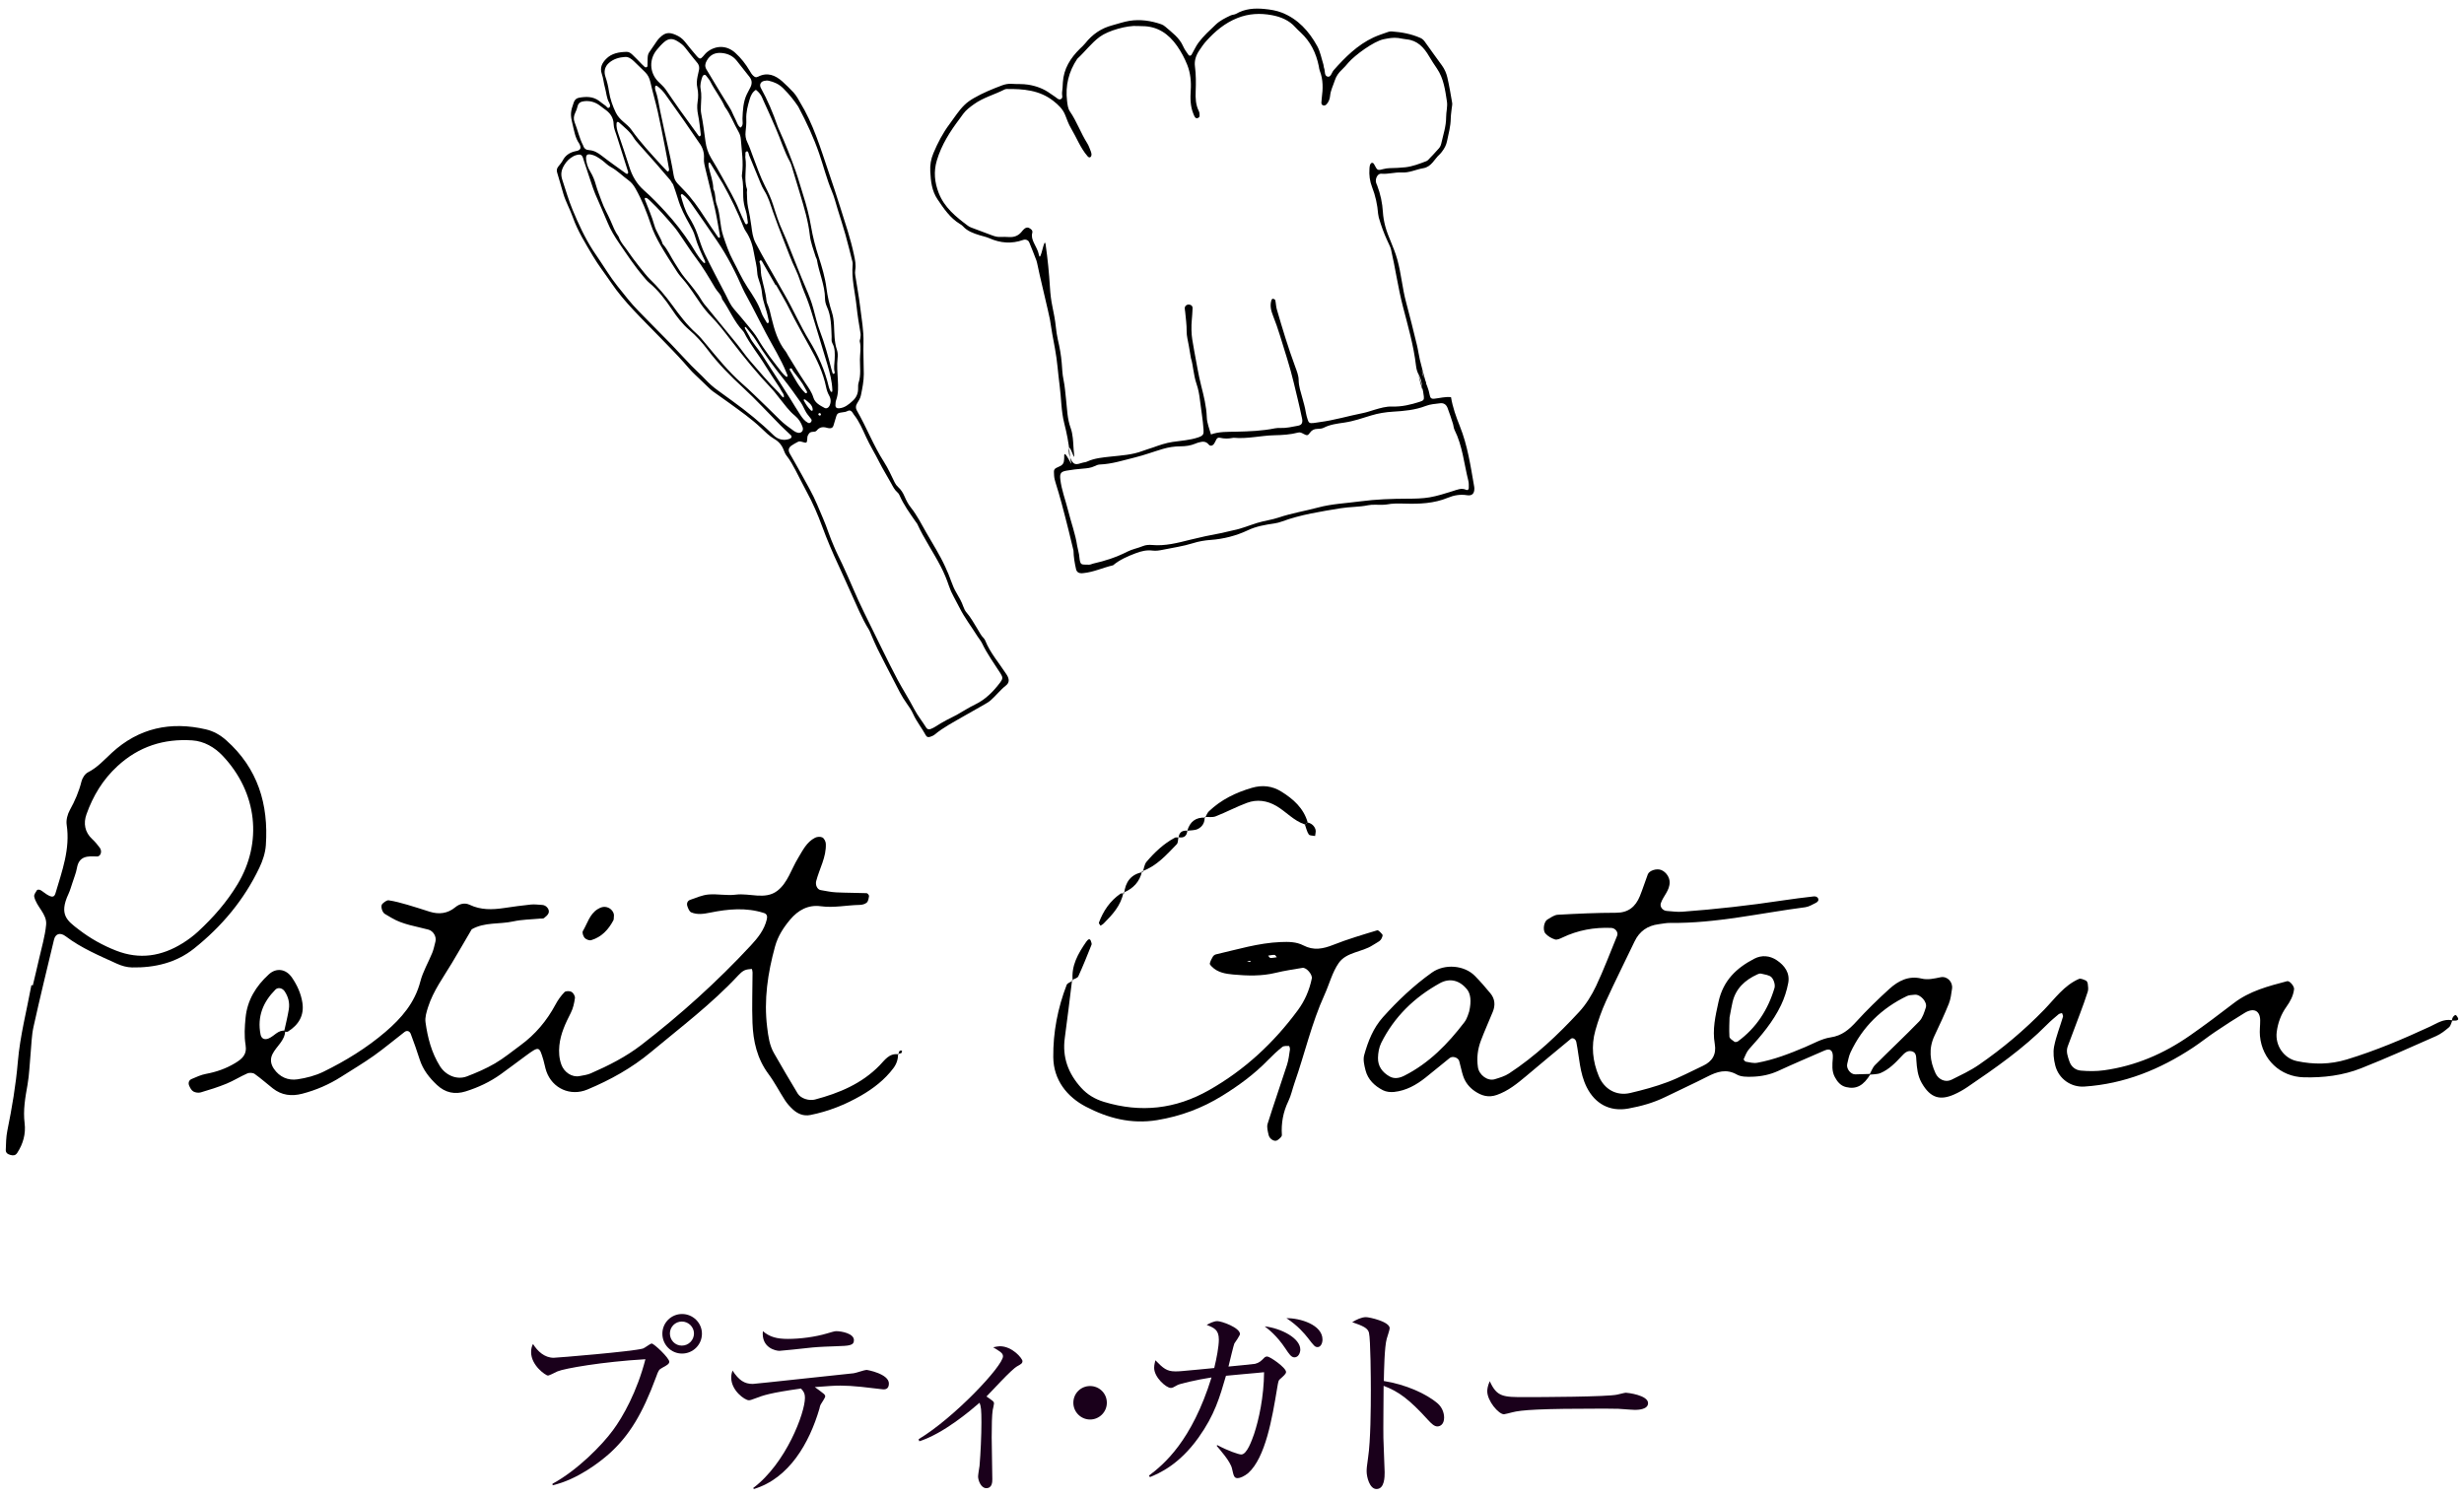
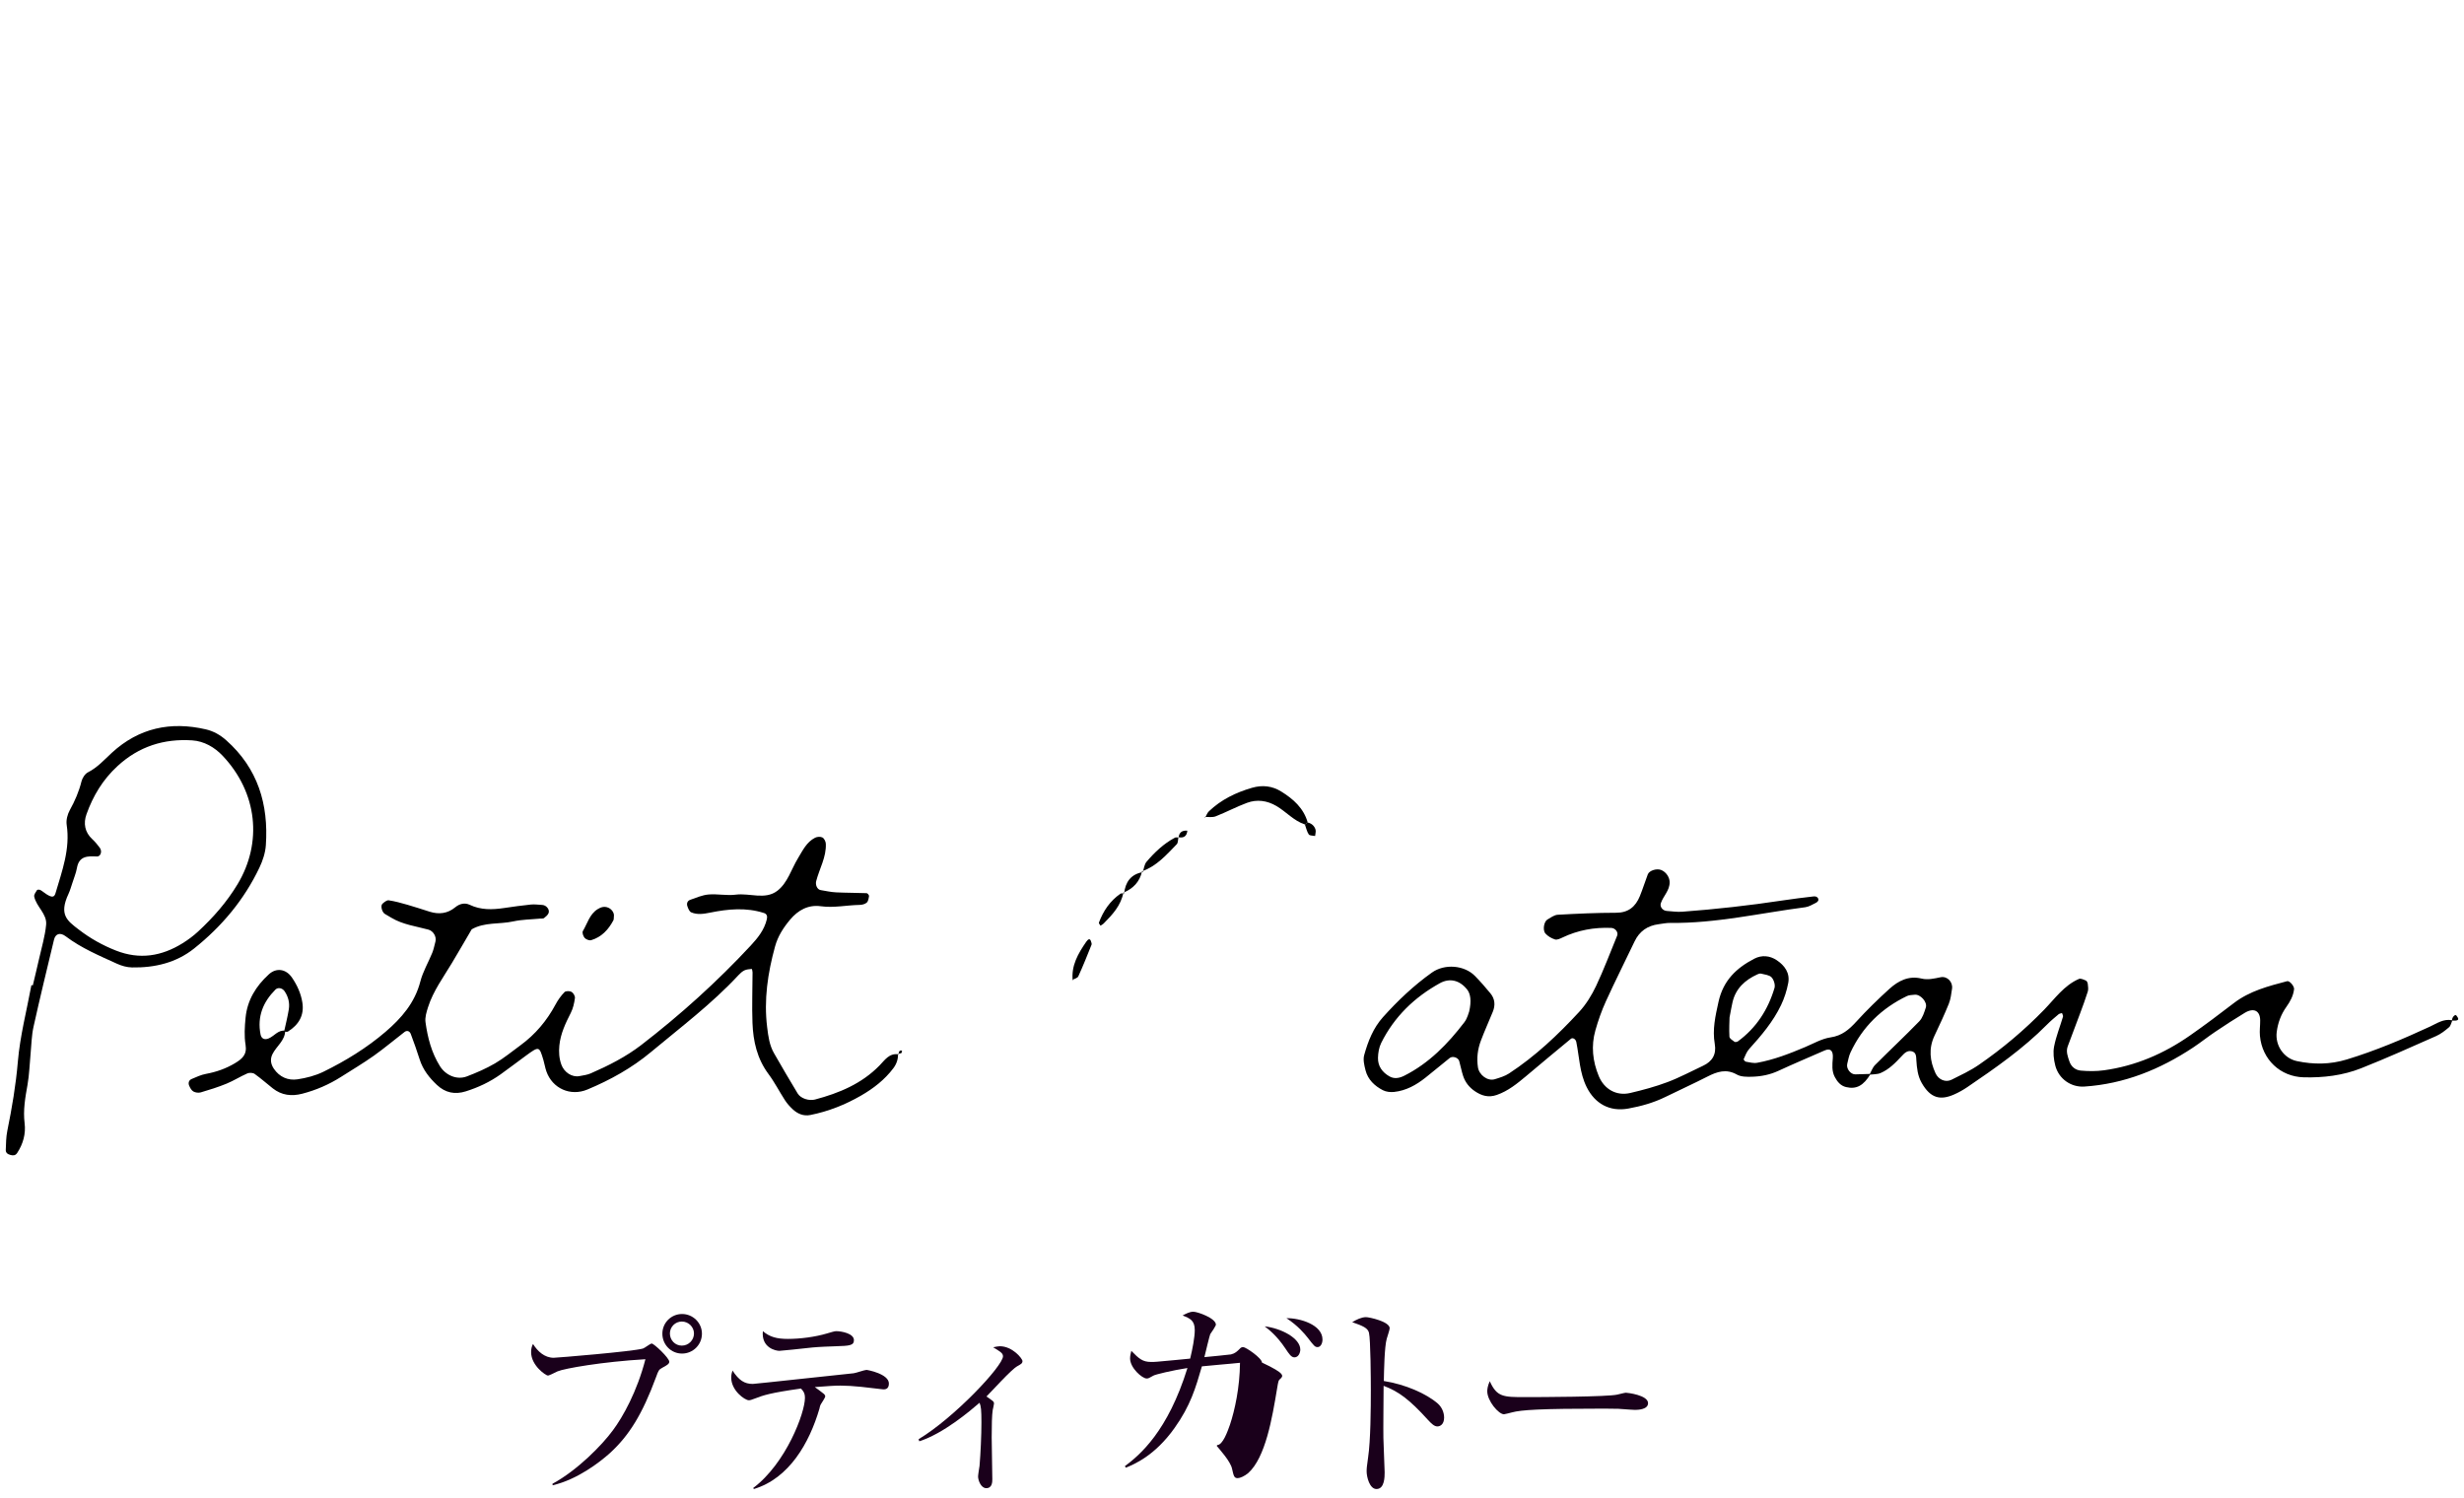
<svg xmlns="http://www.w3.org/2000/svg" version="1.1" id="レイヤー_1" x="0px" y="0px" width="306px" height="186px" viewBox="0 0 306 186" style="enable-background:new 0 0 306 186;" xml:space="preserve">
  <style type="text/css">
	.st0{fill:#1A001B;}
</style>
  <g>
    <g>
      <g>
        <path class="st0" d="M82.284,169.853c-0.468,0.26-0.494,0.312-0.806,1.17c-1.716,4.654-3.354,7.254-5.694,9.413     c-1.326,1.196-4.108,3.328-7.15,4.03l-0.026-0.182c3.12-1.69,6.188-4.836,7.515-6.656c1.222-1.638,2.99-4.784,4.03-8.814     c-5.356,0.312-10.062,1.144-10.92,1.508c-0.182,0.078-1.014,0.521-1.196,0.521c-0.234,0-2.08-1.222-2.08-2.912     c0-0.468,0.104-0.754,0.234-1.014c0.572,0.91,1.43,1.716,2.574,1.716c0.364,0,9.828-0.78,11.076-1.144     c0.208-0.052,0.91-0.624,1.092-0.624c0.286,0,2.184,1.794,2.184,2.262C83.116,169.385,82.83,169.566,82.284,169.853z      M84.702,168.11c-1.352,0-2.444-1.092-2.444-2.47c0-1.353,1.092-2.444,2.444-2.444s2.47,1.092,2.47,2.444     C87.172,167.019,86.054,168.11,84.702,168.11z M84.676,164.132c-0.832,0-1.482,0.676-1.482,1.482c0,0.832,0.65,1.508,1.482,1.508     s1.508-0.676,1.508-1.508C86.184,164.809,85.508,164.132,84.676,164.132z" />
        <path class="st0" d="M109.688,172.557c-0.052,0-2.08-0.234-2.704-0.312c-0.988-0.104-1.898-0.156-2.6-0.156     c-0.806,0-1.404,0.052-3.198,0.182c0.208,0.13,0.988,0.728,1.144,0.858c0.078,0.078,0.156,0.182,0.156,0.312     c0,0.13-0.468,0.832-0.546,0.962c-0.104,0.182-0.156,0.442-0.182,0.572c-1.248,4.238-3.744,8.632-8.138,9.958l-0.078-0.13     c4.082-3.068,6.422-9.334,6.422-11.181c0-0.624-0.208-0.858-0.494-1.17c-3.848,0.546-4.654,0.832-5.668,1.222     c-0.494,0.182-0.624,0.234-0.806,0.234c-0.494,0-2.185-1.196-2.185-2.808c0-0.39,0.078-0.624,0.156-0.884     c0.806,1.222,1.482,1.664,2.522,1.664c0.286,0,10.92-1.17,12.533-1.326c0.26-0.026,1.352-0.416,1.586-0.416     c0.13,0,2.782,0.494,2.782,1.69C110.39,172.557,109.896,172.557,109.688,172.557z M103.838,167.2     c-0.832,0.026-2.158,0.078-2.964,0.156c-1.352,0.156-3.926,0.416-4.082,0.416c-0.442,0-2.262-0.364-2.054-2.444     c0.858,0.729,1.742,0.962,3.12,0.962c1.482,0,3.354-0.234,4.836-0.676c0.546-0.156,0.936-0.286,1.144-0.286     c0.676,0,2.21,0.286,2.21,1.118C106.048,167.123,105.45,167.148,103.838,167.2z" />
        <path class="st0" d="M126.354,169.67c-0.754,0.39-3.302,3.25-3.849,3.77c0.832,0.572,0.937,0.624,0.937,0.884     c0,0.104-0.13,0.676-0.156,0.78c-0.104,0.624-0.13,1.977-0.13,3.406c0,0.832,0.078,4.446,0.078,5.2c0,0.312,0,1.118-0.754,1.118     c-0.65,0-1.014-0.962-1.014-1.456c0-0.208,0.156-1.144,0.182-1.326c0.13-1.534,0.234-3.822,0.234-5.356     c0-1.638-0.052-2.002-0.234-2.47c-1.144,0.988-4.472,3.822-7.488,4.784l-0.078-0.26c4.42-2.652,10.478-9.101,10.478-10.297     c0-0.39-0.364-0.598-1.222-1.118c0.416-0.078,0.598-0.13,0.832-0.13c1.561,0,2.809,1.534,2.809,1.846     C126.978,169.333,126.77,169.437,126.354,169.67z" />
-         <path class="st0" d="M135.377,176.301c-1.145,0-2.08-0.936-2.08-2.08c0-1.17,0.936-2.08,2.08-2.08c1.117,0,2.08,0.884,2.08,2.08     C137.457,175.391,136.494,176.301,135.377,176.301z" />
-         <path class="st0" d="M158.933,171.309c-0.156,0.13-0.182,0.234-0.338,1.17c-0.598,3.614-1.43,8.555-3.588,10.479     c-0.469,0.39-1.015,0.624-1.301,0.624c-0.441,0-0.494-0.26-0.701-1.17c-0.183-0.91-1.561-2.418-1.898-2.834l0.052-0.104     c1.378,0.729,2.679,1.17,2.99,1.17c0.702,0,1.3-1.716,1.586-2.522c0.599-1.794,1.222-4.628,1.248-7.696     c-0.416,0.052-1.664,0.156-2.522,0.234c-0.312,0.026-1.897,0.182-2.21,0.208c-0.779,2.678-1.403,4.862-3.405,7.67     c-2.444,3.432-4.967,4.472-6.033,4.914l-0.13-0.182c1.872-1.404,5.331-4.316,7.774-12.194c-1.872,0.286-4.004,0.806-4.212,0.936     c-0.572,0.312-0.624,0.364-0.858,0.364c-0.546,0-2.054-1.3-2.054-2.496c0-0.39,0.104-0.702,0.156-0.936     c0.962,0.988,1.403,1.378,2.47,1.378c0.442,0,0.521,0,2.964-0.234l1.872-0.182c0.286-1.17,0.572-2.652,0.572-3.536     c0-1.222-0.598-1.456-1.508-1.82c0.338-0.182,0.857-0.468,1.326-0.468c0.52,0,2.808,0.806,2.808,1.612     c0,0.13-0.571,1.014-0.702,1.17c-0.052,0.052-0.624,2.418-0.728,2.86c0.598-0.052,3.198-0.312,3.302-0.338     c0.521-0.13,0.754-0.364,1.118-0.729c0.078-0.104,0.234-0.182,0.39-0.182c0.339,0,2.341,1.378,2.341,1.924     C159.713,170.633,159.401,170.893,158.933,171.309z M160.754,168.579c-0.391,0-0.65-0.39-1.118-1.092     c-1.092-1.638-2.106-2.392-2.574-2.756c2.028,0.234,4.42,1.456,4.42,2.886C161.481,167.98,161.273,168.579,160.754,168.579z      M163.639,167.305c-0.338,0-0.442-0.13-1.222-1.145c-0.391-0.494-1.223-1.508-2.652-2.444c1.664-0.026,4.473,0.806,4.473,2.652     C164.238,166.889,163.977,167.305,163.639,167.305z" />
+         <path class="st0" d="M158.933,171.309c-0.156,0.13-0.182,0.234-0.338,1.17c-0.598,3.614-1.43,8.555-3.588,10.479     c-0.469,0.39-1.015,0.624-1.301,0.624c-0.441,0-0.494-0.26-0.701-1.17c-0.183-0.91-1.561-2.418-1.898-2.834l0.052-0.104     c0.702,0,1.3-1.716,1.586-2.522c0.599-1.794,1.222-4.628,1.248-7.696     c-0.416,0.052-1.664,0.156-2.522,0.234c-0.312,0.026-1.897,0.182-2.21,0.208c-0.779,2.678-1.403,4.862-3.405,7.67     c-2.444,3.432-4.967,4.472-6.033,4.914l-0.13-0.182c1.872-1.404,5.331-4.316,7.774-12.194c-1.872,0.286-4.004,0.806-4.212,0.936     c-0.572,0.312-0.624,0.364-0.858,0.364c-0.546,0-2.054-1.3-2.054-2.496c0-0.39,0.104-0.702,0.156-0.936     c0.962,0.988,1.403,1.378,2.47,1.378c0.442,0,0.521,0,2.964-0.234l1.872-0.182c0.286-1.17,0.572-2.652,0.572-3.536     c0-1.222-0.598-1.456-1.508-1.82c0.338-0.182,0.857-0.468,1.326-0.468c0.52,0,2.808,0.806,2.808,1.612     c0,0.13-0.571,1.014-0.702,1.17c-0.052,0.052-0.624,2.418-0.728,2.86c0.598-0.052,3.198-0.312,3.302-0.338     c0.521-0.13,0.754-0.364,1.118-0.729c0.078-0.104,0.234-0.182,0.39-0.182c0.339,0,2.341,1.378,2.341,1.924     C159.713,170.633,159.401,170.893,158.933,171.309z M160.754,168.579c-0.391,0-0.65-0.39-1.118-1.092     c-1.092-1.638-2.106-2.392-2.574-2.756c2.028,0.234,4.42,1.456,4.42,2.886C161.481,167.98,161.273,168.579,160.754,168.579z      M163.639,167.305c-0.338,0-0.442-0.13-1.222-1.145c-0.391-0.494-1.223-1.508-2.652-2.444c1.664-0.026,4.473,0.806,4.473,2.652     C164.238,166.889,163.977,167.305,163.639,167.305z" />
        <path class="st0" d="M178.51,177.159c-0.39,0-0.728-0.338-1.144-0.78c-2.393-2.652-3.744-3.588-5.538-4.264     c0,1.014-0.052,5.538-0.026,6.474c0,0.676,0.156,3.666,0.156,4.264c0,0.546,0,2.08-1.014,2.08c-0.858,0-1.223-1.508-1.223-2.184     c0-0.39,0.026-0.624,0.182-1.742c0.313-2.054,0.339-6.162,0.339-8.372c0-1.118-0.026-6.292-0.234-7.125     c-0.156-0.572-0.728-0.832-2.08-1.3c0.521-0.312,1.144-0.624,1.716-0.624c0.391,0,2.938,0.546,2.938,1.378     c0,0.208-0.313,1.092-0.364,1.3c-0.286,0.988-0.338,3.978-0.364,5.252c2.652,0.416,5.278,1.56,6.709,2.808     c0.468,0.416,0.779,1.066,0.779,1.742C179.342,176.925,178.823,177.159,178.51,177.159z" />
        <path class="st0" d="M203.055,175.104c-0.233,0-0.857-0.052-0.909-0.052c-0.937-0.078-1.196-0.104-2.938-0.104     c-7.931,0-10.271,0.156-11.44,0.468c-0.078,0.026-0.91,0.234-0.988,0.234c-0.676,0-2.08-1.664-2.08-2.86     c0-0.156,0.026-0.65,0.313-1.248c0.884,1.976,1.689,1.976,4.394,1.976c1.794,0,10.245-0.026,11.44-0.312     c0.156-0.026,0.91-0.234,1.066-0.234s2.756,0.286,2.756,1.3C204.668,175.079,203.368,175.104,203.055,175.104z" />
      </g>
    </g>
    <g>
      <g>
-         <path d="M119.771,88.902c-1.347,0.783-2.604,1.424-3.695,2.331c-0.153,0.127-0.357,0.205-0.548,0.274     c-0.206,0.074-0.425,0.056-0.54-0.16c-0.485-0.909-1.153-1.709-1.578-2.654c-0.212-0.472-0.492-0.898-0.799-1.317     c-0.65-0.888-1.114-1.889-1.622-2.862c-0.683-1.307-1.358-2.619-2.017-3.938c-0.29-0.581-0.531-1.187-0.794-1.782     c-0.083-0.187-0.142-0.388-0.249-0.559c-0.936-1.489-1.563-3.128-2.299-4.715c-0.505-1.088-0.977-2.192-1.486-3.278     c-0.743-1.585-1.425-3.194-2.032-4.837c-0.546-1.48-1.166-2.931-1.927-4.319c-0.478-0.872-0.904-1.772-1.371-2.65     c-0.338-0.637-0.678-1.273-1.131-1.842c-0.146-0.184-0.249-0.412-0.331-0.634c-0.232-0.63-0.592-1.097-1.208-1.452     c-0.614-0.354-1.136-0.885-1.658-1.381c-1.199-1.137-2.552-2.073-3.879-3.045c-0.692-0.507-1.403-0.987-2.097-1.49     c-0.193-0.14-0.365-0.311-0.539-0.476c-0.545-0.519-1.079-1.05-1.632-1.56c-0.532-0.49-0.979-1.054-1.46-1.59     c-0.914-1.02-1.88-1.994-2.832-2.979c-1.12-1.158-2.268-2.289-3.367-3.466c-1.007-1.078-1.967-2.201-2.795-3.425     c-0.751-1.109-1.581-2.163-2.264-3.319c-0.922-1.562-1.887-3.095-2.497-4.824c-0.342-0.968-0.858-1.872-1.156-2.861     c-0.268-0.886-0.503-1.781-0.779-2.664c-0.095-0.304-0.024-0.529,0.157-0.76c0.19-0.242,0.401-0.477,0.542-0.746     c0.328-0.627,0.849-0.97,1.515-1.129c0.1-0.024,0.203-0.037,0.301-0.068c0.375-0.119,0.466-0.328,0.314-0.711     c-0.025-0.064-0.051-0.129-0.09-0.184c-0.508-0.727-0.626-1.593-0.83-2.421c-0.295-1.199-0.25-1.546,0.155-2.69     c0.111-0.312,0.31-0.521,0.656-0.582c0.866-0.152,1.711-0.173,2.467,0.377c0.277,0.202,0.538,0.427,0.823,0.617     c0.147,0.098,0.263,0.407,0.482,0.205c0.155-0.144,0.071-0.402-0.031-0.58c-0.332-0.583-0.345-1.252-0.523-1.875     c-0.16-0.56-0.2-1.157-0.391-1.704c-0.27-0.776,0.041-1.355,0.536-1.861c0.695-0.711,1.616-0.854,2.561-0.875     c0.297-0.007,0.522,0.185,0.719,0.367c0.402,0.373,0.773,0.781,1.158,1.172c0.119,0.121,0.24,0.241,0.37,0.349     c0.106,0.088,0.322,0.011,0.328-0.116c0.014-0.308,0.007-0.618,0.018-0.926c0.009-0.275,0.027-0.547,0.194-0.788     c0.333-0.478,0.654-0.966,0.988-1.444c0.098-0.14,0.214-0.269,0.337-0.388c0.643-0.623,1.124-0.7,1.96-0.34     c0.45,0.194,0.837,0.456,1.145,0.847c0.487,0.619,0.989,1.228,1.504,1.823c0.309,0.357,0.455,0.354,0.735,0.028     c0.2-0.233,0.384-0.466,0.644-0.652c1.09-0.779,2.381-0.713,3.375,0.187c0.721,0.652,1.309,1.406,1.797,2.24     c0.122,0.209,0.238,0.413,0.415,0.583c0.187,0.179,0.351,0.282,0.628,0.14c1.143-0.586,2.12-0.191,2.998,0.583     c0.488,0.431,0.943,0.9,1.394,1.37c0.188,0.196,0.335,0.434,0.487,0.662c0.113,0.17,0.199,0.359,0.307,0.534     c1.655,2.69,2.551,5.693,3.556,8.65c0.508,1.494,1.012,2.99,1.482,4.496c0.602,1.927,1.263,3.837,1.678,5.818     c0.134,0.638,0.279,1.273,0.156,1.936c-0.037,0.199-0.023,0.415,0.008,0.617c0.202,1.321,0.454,2.636,0.612,3.962     c0.174,1.462,0.449,2.913,0.406,4.402c-0.038,1.3,0.039,2.603,0.04,3.905c0.001,0.896-0.182,1.772-0.36,2.646     c-0.077,0.38-0.287,0.694-0.483,1.017c-0.173,0.286-0.184,0.578-0.011,0.877c1.201,2.081,2.055,4.344,3.361,6.373     c0.517,0.804,0.909,1.69,1.331,2.552c0.11,0.225,0.246,0.404,0.425,0.567c0.363,0.327,0.61,0.724,0.803,1.179     c0.2,0.47,0.441,0.941,0.757,1.337c0.779,0.975,1.334,2.082,1.946,3.155c0.8,1.403,1.675,2.764,2.347,4.237     c0.285,0.624,0.558,1.256,0.78,1.904c0.158,0.46,0.355,0.893,0.599,1.308c0.33,0.563,0.659,1.123,0.872,1.746     c0.087,0.256,0.216,0.518,0.392,0.72c0.545,0.628,0.931,1.356,1.366,2.054c0.236,0.378,0.423,0.787,0.746,1.109     c0.095,0.094,0.172,0.219,0.222,0.344c0.595,1.484,1.645,2.681,2.506,3.997c0.056,0.086,0.117,0.17,0.171,0.257     c0.31,0.503,0.326,0.949-0.115,1.296c-0.707,0.556-1.243,1.274-1.914,1.857c-0.231,0.201-0.506,0.354-0.773,0.509     C121.373,87.993,120.505,88.483,119.771,88.902z M118.802,88.791c0.946-0.539,1.584-0.954,2.265-1.279     c1.314-0.626,2.287-1.62,3.146-2.755c0.337-0.445,0.341-0.645,0.045-1.108c-0.792-1.24-1.668-2.429-2.303-3.768     c-0.145-0.306-0.385-0.566-0.566-0.856c-0.743-1.194-1.611-2.31-2.242-3.575c-0.23-0.461-0.473-0.916-0.721-1.367     c-0.232-0.422-0.426-0.852-0.579-1.314c-0.27-0.813-0.601-1.606-0.995-2.373c-0.926-1.803-2.093-3.472-2.936-5.321     c-0.042-0.092-0.119-0.167-0.178-0.251c-0.742-1.068-1.51-2.121-2.034-3.324c-0.054-0.123-0.135-0.247-0.236-0.333     c-0.379-0.322-0.584-0.756-0.816-1.178c-0.48-0.872-1.012-1.716-1.458-2.605c-0.524-1.043-1.139-2.035-1.632-3.099     c-0.444-0.957-0.85-1.953-1.523-2.793c-0.127-0.158-0.191-0.369-0.387-0.469c-0.26-0.133-0.453,0.092-0.681,0.131     c-0.203,0.035-0.406,0.07-0.611,0.095c-0.27,0.032-0.43,0.169-0.502,0.438c-0.107,0.396-0.232,0.787-0.355,1.178     c-0.07,0.224-0.229,0.335-0.465,0.32c-0.102-0.006-0.208-0.015-0.305-0.045c-0.499-0.154-0.942-0.125-1.297,0.322     c-0.139,0.175-0.366,0.16-0.573,0.177c-0.322,0.026-0.466,0.265-0.571,0.527c-0.036,0.09-0.028,0.2-0.036,0.301     c-0.047,0.582-0.057,0.591-0.674,0.404c-0.173-0.053-0.334-0.082-0.494,0.006c-0.271,0.149-0.552,0.285-0.801,0.466     c-0.372,0.269-0.429,0.588-0.203,0.99c0.47,0.838,0.959,1.665,1.418,2.509c0.688,1.265,1.427,2.495,1.986,3.838     c0.474,1.139,0.993,2.262,1.39,3.431c0.199,0.587,0.443,1.152,0.68,1.723c0.317,0.763,0.693,1.496,1.045,2.241     c0.938,1.986,1.732,4.037,2.712,6.004c0.765,1.536,1.507,3.083,2.269,4.62c0.625,1.259,1.24,2.524,1.906,3.761     c0.651,1.209,1.397,2.367,2.03,3.585c0.432,0.83,1.019,1.546,1.509,2.331c0.127,0.203,0.325,0.249,0.538,0.166     c0.191-0.074,0.383-0.158,0.554-0.27C117.069,89.65,118.086,89.149,118.802,88.791z M99.135,13.245     c-0.461-0.698-1.108-1.527-1.872-2.281c-0.525-0.518-1.114-0.781-1.787-0.935c-0.192-0.044-0.414-0.02-0.609,0.027     c-0.422,0.104-0.584,0.491-0.376,0.869c0.834,1.506,1.499,3.084,2.062,4.708c0.078,0.226,0.181,0.445,0.28,0.664     c0.736,1.625,1.387,3.286,1.983,4.966c0.343,0.969,0.61,1.966,0.924,2.946c0.41,1.276,0.752,2.569,0.976,3.89     c0.218,1.29,0.543,2.547,0.949,3.791c0.416,1.272,0.8,2.563,0.971,3.893c0.133,1.029,0.361,2.029,0.679,3.008     c0.162,0.499,0.222,0.994,0.253,1.512c0.064,1.058,0.019,2.128,0.371,3.159c0.107,0.314,0.117,0.686,0.08,1.021     c-0.1,0.896-0.017,1.785,0.029,2.676c0.044,0.859,0.09,1.716-0.215,2.55c-0.069,0.188-0.071,0.406-0.08,0.611     c-0.012,0.289,0.163,0.416,0.467,0.389c0.696-0.063,1.189-0.481,1.675-0.924c0.459-0.419,0.682-0.928,0.672-1.55     c-0.004-0.239-0.007-0.493,0.065-0.715c0.304-0.94,0.16-1.908,0.162-2.858c0.002-0.747,0.169-1.501-0.019-2.25     c-0.03-0.12,0.056-0.266,0.069-0.402c0.019-0.204,0.057-0.415,0.023-0.613c-0.19-1.114-0.372-2.225-0.49-3.352     c-0.181-1.729-0.648-3.43-0.486-5.193c0.009-0.101,0.005-0.209-0.02-0.307c-0.286-1.129-0.558-2.262-0.873-3.383     c-0.297-1.056-0.638-2.1-0.963-3.148c-0.234-0.754-0.42-1.528-0.726-2.252c-0.642-1.522-1.035-3.125-1.574-4.68     C101.06,17.126,100.205,15.261,99.135,13.245z M76.835,29.408c0.233,0.737,0.845,1.318,1.288,2.008     c0.375,0.582,2.054,2.741,2.548,3.219c1.038,1.006,1.973,2.098,2.821,3.268c0.906,1.25,1.832,2.483,2.995,3.516     c0.411,0.366,0.755,0.794,1.107,1.218c1.445,1.74,2.86,3.509,4.571,5.008c0.516,0.452,1.018,0.92,1.512,1.395     c1.063,1.023,2.125,2.046,3.169,3.088c0.539,0.538,1.158,0.967,1.768,1.409c0.136,0.098,0.304,0.168,0.467,0.207     c0.419,0.1,0.737-0.252,0.603-0.668c-0.183-0.567-0.502-1.075-0.955-1.439c-0.762-0.612-1.296-1.409-1.905-2.146     c-0.328-0.397-0.621-0.824-0.975-1.196c-1.797-1.89-3.441-3.907-5.028-5.975c-0.792-1.033-1.58-2.071-2.495-3.008     c-0.475-0.487-0.908-1.02-1.307-1.584c-0.713-1.007-1.35-2.071-2.167-3.005c-0.27-0.308-0.542-0.621-0.762-0.964     c-0.721-1.122-1.453-2.24-2.114-3.398c-0.44-0.772-0.845-1.583-1.126-2.423c-0.525-1.567-1.117-3.094-1.937-4.533     c-0.226-0.396-0.483-0.741-0.854-1.008c-0.75-0.54-1.39-1.22-2.22-1.664c-0.387-0.207-0.696-0.555-1.054-0.82     c-0.471-0.347-0.955-0.678-1.561-0.746c-0.283-0.032-0.447,0.126-0.443,0.419c0.008,0.637,0.218,1.226,0.54,1.753     c0.31,0.508,0.522,1.052,0.675,1.608c0.193,0.699,0.478,1.358,0.716,2.036c0.297,0.848,0.761,1.615,1.116,2.432     C76.114,28.081,76.364,28.757,76.835,29.408z M73.639,31.093c0.59,0.885,1.195,1.761,1.767,2.657     c0.777,1.217,1.704,2.322,2.606,3.44c0.814,1.009,1.762,1.911,2.665,2.846c0.856,0.887,1.74,1.748,2.595,2.636     c0.88,0.914,1.73,1.855,2.611,2.768c0.546,0.566,1.144,1.081,1.682,1.654c0.496,0.529,1.03,1.004,1.62,1.423     c0.587,0.417,1.164,0.846,1.747,1.268c1.807,1.309,3.539,2.703,5.135,4.27c0.532,0.522,1.234,0.722,1.994,0.449     c0.244-0.087,0.318-0.291,0.142-0.463c-0.417-0.409-0.858-0.793-1.268-1.207c-1.542-1.558-3.016-3.18-4.633-4.667     c-1.59-1.463-3.113-2.996-4.419-4.733c-0.679-0.902-1.437-1.741-2.305-2.479c-0.841-0.715-1.504-1.588-2.119-2.507     c-0.821-1.226-1.713-2.401-2.862-3.355c-0.261-0.217-0.474-0.495-0.696-0.755c-1.116-1.308-2.056-2.746-3.023-4.16     c-0.539-0.788-1.044-1.611-1.411-2.51c-0.493-1.206-1.043-2.39-1.55-3.591c-0.199-0.472-0.354-0.963-0.519-1.449     c-0.242-0.713-0.476-1.429-0.714-2.144c-0.075-0.227-0.159-0.451-0.221-0.681c-0.154-0.571-0.33-0.691-0.857-0.55     c-0.132,0.035-0.264,0.082-0.384,0.146c-0.491,0.265-0.864,0.624-1.161,1.123c-0.36,0.606-0.458,1.137-0.224,1.832     c0.415,1.235,0.769,2.494,1.269,3.696C71.83,27.789,72.617,29.502,73.639,31.093z M94.76,12.382     c-0.027-0.063-0.055-0.126-0.081-0.189c-0.171-0.421-0.443-0.764-0.805-1.037c-0.428,0.269-0.631,0.693-0.767,1.152     c-0.244,0.821-0.471,1.641-0.427,2.518c0.025,0.51-0.032,1.028-0.087,1.538c-0.05,0.459,0.01,0.888,0.215,1.299     c0.291,0.585,0.48,1.21,0.715,1.816c0.472,1.213,0.879,2.453,1.477,3.616c0.392,0.761,0.755,1.539,1.014,2.358     c0.351,1.112,0.695,2.224,1.194,3.284c0.306,0.651,0.558,1.327,0.827,1.995c0.68,1.684,1.328,3.382,2.046,5.05     c0.354,0.822,0.681,1.644,0.916,2.507c0.262,0.959,0.481,1.938,0.836,2.863c0.58,1.51,1.004,3.061,1.399,4.624     c0.042,0.166,0.091,0.331,0.142,0.495c0.029,0.094,0.076,0.196,0.195,0.154c0.048-0.017,0.108-0.121,0.095-0.167     c-0.155-0.546-0.025-1.091-0.007-1.635c0.023-0.688,0.063-1.372-0.292-2.007c-0.141-0.251-0.076-0.537-0.087-0.81     c-0.054-1.265-0.042-2.537-0.593-3.729c-0.14-0.304-0.224-0.662-0.227-0.996c-0.016-1.673-0.747-3.192-1.007-4.811     c-0.021-0.131-0.116-0.249-0.155-0.38c-0.27-0.885-0.622-1.756-0.725-2.677c-0.195-1.749-0.7-3.418-1.202-5.09     c-0.344-1.146-0.689-2.292-1.037-3.437c-0.06-0.196-0.119-0.398-0.218-0.576c-0.739-1.322-1.156-2.782-1.767-4.16     C95.82,14.759,95.317,13.559,94.76,12.382z M103.33,48.675c0.014-0.069,0.04-0.133,0.039-0.197     c-0.031-1.108-0.315-2.171-0.623-3.222c-0.625-2.138-1.306-4.259-1.938-6.395c-0.263-0.889-0.58-1.751-0.94-2.605     c-0.386-0.915-0.624-1.898-1.057-2.787c-0.557-1.145-0.978-2.339-1.445-3.517c-0.48-1.21-0.943-2.428-1.374-3.656     c-0.316-0.904-0.568-1.828-1.094-2.647c-0.184-0.287-0.322-0.607-0.454-0.923c-0.474-1.139-0.935-2.283-1.405-3.424     c-0.076-0.185-0.09-0.529-0.275-0.505c-0.296,0.038-0.152,0.382-0.199,0.594c-0.015,0.065-0.009,0.138,0.002,0.205     c0.209,1.287-0.229,2.607,0.198,3.884c0.04,0.121-0.023,0.273-0.014,0.409c0.038,0.613,0.015,1.241,0.145,1.835     c0.169,0.772,0.31,1.544,0.411,2.327c0.092,0.712,0.174,1.438,0.512,2.088c0.411,0.792,0.843,1.573,1.282,2.35     c0.775,1.373,1.555,2.744,2.346,4.109c1.084,1.871,1.938,3.864,3.068,5.712c1.099,1.798,1.936,3.708,2.418,5.767     c0.046,0.196,0.148,0.379,0.238,0.561C103.186,48.669,103.275,48.663,103.33,48.675z M76.486,14.003     c0.241,0.47,0.549,0.786,0.886,1.085c0.358,0.318,0.751,0.621,1.023,1.006c1.109,1.575,2.425,2.969,3.712,4.391     c0.229,0.254,0.467,0.5,0.707,0.744c0.043,0.044,0.119,0.055,0.18,0.082c0.036-0.092,0.115-0.192,0.1-0.275     c-0.158-0.909-0.321-1.818-0.5-2.723c-0.292-1.477-0.573-2.958-0.903-4.427c-0.277-1.234-0.643-2.448-0.919-3.683     c-0.11-0.491-0.307-0.898-0.656-1.242c-0.464-0.457-0.925-0.915-1.399-1.362c-0.303-0.286-0.654-0.552-1.082-0.527     c-0.728,0.042-1.427,0.241-1.995,0.729c-0.536,0.46-0.678,1.086-0.445,1.748c0.205,0.584,0.339,1.183,0.431,1.795     C75.771,12.301,76.097,13.202,76.486,14.003z M89.672,37.146c-0.084-0.545-0.564-0.886-0.842-1.355     c-0.77-1.299-1.528-2.603-2.445-3.81c-0.58-0.764-1.088-1.582-1.636-2.371c-0.352-0.507-0.682-1.034-1.082-1.501     c-0.936-1.095-1.884-2.181-2.932-3.172c-0.124-0.117-0.249-0.237-0.392-0.327c-0.069-0.043-0.181-0.019-0.273-0.025     c0.005,0.067-0.005,0.14,0.018,0.2c0.396,1.059,0.873,2.096,1.171,3.181c0.232,0.845,0.796,1.511,1.035,2.333     c0.629,0.696,0.989,1.564,1.49,2.341c0.408,0.631,0.786,1.29,1.263,1.865c0.789,0.951,1.578,1.896,2.201,2.969     c0.119,0.205,0.29,0.381,0.442,0.567c1.258,1.537,2.524,3.067,3.774,4.611c0.583,0.72,1.099,1.495,1.708,2.19     c1.152,1.315,2.259,2.672,3.516,3.892c0.217,0.21,0.336,0.519,0.641,0.639c0.11-0.379-0.189-0.614-0.328-0.902     c-0.104-0.215-0.245-0.413-0.376-0.615c-0.522-0.806-1.068-1.597-1.565-2.418c-0.852-1.409-1.924-2.676-2.662-4.157     c-0.03-0.061-0.075-0.116-0.122-0.165C91.173,39.962,90.599,38.461,89.672,37.146z M86.841,17.753     c-0.628-0.899-1.241-1.811-1.862-2.713c-0.738-1.071-1.518-2.117-2.259-3.19c-0.312-0.452-0.683-0.864-1.138-1.184     c-0.089-0.062-0.207-0.019-0.221,0.1c-0.016,0.133-0.022,0.283,0.023,0.405c0.308,0.845,0.42,1.733,0.601,2.607     c0.327,1.579,0.674,3.154,1.025,4.728c0.171,0.768,0.347,1.532,0.484,2.309c0.291,1.643,0.153,1.494,1.33,2.684     c1.068,1.081,1.93,2.318,2.752,3.589c0.503,0.779,1.036,1.539,1.557,2.306c0.053,0.079,0.119,0.172,0.228,0.122     c0.04-0.019,0.07-0.12,0.06-0.176c-0.206-1.148-0.386-2.302-0.638-3.44c-0.363-1.638-0.781-3.263-1.171-4.895     c-0.103-0.433-0.222-0.864-0.19-1.321C87.471,18.971,87.278,18.325,86.841,17.753z M90.019,13.263     c-0.485-1.105-1.259-2.044-1.794-3.122c-0.12-0.242-0.314-0.449-0.477-0.67c-0.082-0.11-0.178-0.231-0.33-0.163     c-0.081,0.036-0.159,0.132-0.189,0.218c-0.173,0.49-0.316,1.015-0.219,1.514c0.14,0.725,0.067,1.432,0.033,2.15     c-0.014,0.307-0.019,0.624,0.04,0.922c0.228,1.144,0.374,2.298,0.528,3.453c0.096,0.718,0.31,1.403,0.683,2.034     c0.49,0.827,0.993,1.647,1.446,2.494c0.711,1.329,1.513,2.611,2.063,4.025c0.211,0.542,0.478,1.063,0.721,1.593     c0.044,0.097,0.118,0.174,0.228,0.13c0.106-0.042,0.134-0.152,0.117-0.258c-0.08-0.471-0.099-0.95-0.252-1.413     c-0.183-0.553-0.298-1.128-0.315-1.715c-0.024-0.818,0.03-1.64-0.156-2.449c-0.03-0.13-0.011-0.275,0.007-0.41     c0.194-1.441-0.045-2.868-0.149-4.298c-0.025-0.347-0.129-0.667-0.307-0.971C91.108,15.321,90.717,14.209,90.019,13.263z      M96.368,35.378c-0.018,0.01-0.036,0.021-0.054,0.031c-0.56-0.983-1.12-1.967-1.682-2.949c-0.05-0.087-0.127-0.169-0.235-0.1     c-0.046,0.029-0.096,0.129-0.08,0.171c0.22,0.556,0.121,1.152,0.23,1.723c0.2,1.043,0.547,2.054,0.642,3.119     c0.015,0.166,0.089,0.331,0.158,0.487c0.224,0.506,0.321,1.044,0.451,1.578c0.367,1.5,0.791,2.984,1.785,4.223     c0.106,0.132,0.167,0.299,0.257,0.445c0.706,1.135,1.384,2.289,2.132,3.396c0.405,0.599,0.828,1.168,1.043,1.873     c0.208,0.682,0.818,0.978,1.387,1.287c0.227,0.123,0.486-0.013,0.6-0.242c0.216-0.433,0.206-0.871-0.027-1.284     c-0.189-0.335-0.306-0.684-0.382-1.057c-0.369-1.802-1.144-3.439-2.045-5.027c-0.642-1.133-1.261-2.28-1.878-3.427     c-0.341-0.634-0.64-1.291-0.985-1.923C97.261,36.919,96.809,36.152,96.368,35.378z M86.657,7.882     c-0.515-0.64-1.048-1.267-1.537-1.926c-0.276-0.373-0.639-0.621-1.015-0.852c-0.592-0.362-1.09-0.337-1.612,0.108     c-0.336,0.286-0.633,0.624-0.916,0.965c-0.977,1.177-0.923,2.8,0.121,3.905c0.329,0.348,0.711,0.643,0.985,1.044     c0.579,0.848,1.157,1.698,1.753,2.535c0.754,1.06,1.524,2.108,2.29,3.159c0.055,0.076,0.131,0.178,0.238,0.067     c0.042-0.044,0.076-0.124,0.068-0.182c-0.103-0.814-0.173-1.635-0.338-2.437c-0.113-0.55-0.143-1.085-0.058-1.63     c0.091-0.583,0.095-1.165-0.034-1.738c-0.108-0.483-0.066-0.953,0.031-1.425c0.055-0.268,0.124-0.534,0.177-0.803     C86.866,8.39,86.819,8.126,86.657,7.882z M90.127,36.612c0.306,0.614,0.572,1.249,1.029,1.777c0.56,0.648,1.121,1.296,1.66,1.962     c0.452,0.559,0.934,1.109,1.295,1.725c0.87,1.485,1.935,2.824,2.988,4.175c0.146,0.188,0.33,0.348,0.506,0.51     c0.038,0.035,0.121,0.02,0.183,0.027c0.002-0.067,0.02-0.138,0.003-0.2c-0.027-0.098-0.078-0.19-0.116-0.285     c-0.698-1.721-1.69-3.292-2.554-4.927c-0.801-1.517-1.558-3.058-2.38-4.564c-0.165-0.301-0.338-0.6-0.475-0.914     c-0.905-2.074-1.925-4.086-3.203-5.959c-1.024-1.501-2.048-3.003-3.097-4.486c-0.334-0.472-0.683-0.946-1.159-1.297     c-0.048-0.035-0.138-0.053-0.189-0.032c-0.041,0.017-0.084,0.114-0.071,0.16c0.258,0.924,0.507,1.846,1.023,2.678     c0.415,0.669,0.779,1.369,1.039,2.12c0.291,0.84,0.55,1.7,0.936,2.496C88.366,33.278,89.261,34.938,90.127,36.612z M83.56,22.81     c-0.016,0.007-0.033,0.013-0.049,0.02c-0.085-0.149-0.149-0.315-0.258-0.444c-0.573-0.68-1.153-1.355-1.74-2.023     c-0.723-0.823-1.459-1.635-2.182-2.457c-0.226-0.257-0.459-0.515-0.635-0.805c-0.474-0.779-1.189-1.318-1.846-1.914     c-0.043-0.039-0.137-0.06-0.186-0.04c-0.047,0.019-0.087,0.102-0.094,0.161c-0.048,0.454,0.073,0.882,0.216,1.307     c0.459,1.362,0.94,2.717,1.361,4.091c0.351,1.144,0.931,2.142,1.819,2.925c0.955,0.841,1.83,1.753,2.687,2.687     c1.16,1.263,2.208,2.612,3.145,4.05c0.467,0.716,0.857,1.487,1.452,2.116c0.091,0.097,0.167,0.232,0.32,0.163     c0.024-0.011-0.003-0.195-0.044-0.281c-0.467-0.99-0.924-1.981-1.222-3.043c-0.137-0.487-0.383-0.953-0.635-1.397     c-0.591-1.046-1.152-2.1-1.487-3.265C84.004,24.035,83.77,23.426,83.56,22.81z M89.77,22.815     c-0.518-0.849-1.036-1.698-1.555-2.547c-0.017-0.027-0.047-0.05-0.076-0.065c-0.024-0.013-0.062-0.023-0.083-0.012     c-0.027,0.013-0.06,0.048-0.061,0.075c-0.003,0.136-0.018,0.277,0.009,0.409c0.192,0.936,0.571,1.833,0.583,2.806     c0.324,0.592,0.187,1.286,0.415,1.898c0.242,0.648,0.341,1.324,0.43,2.005c0.084,0.646,0.175,1.292,0.382,1.912     c0.348,1.04,0.696,2.084,1.216,3.051c0.597,1.112,1.102,2.269,1.801,3.334c0.655,0.997,1.337,1.995,1.729,3.151     c0.141,0.416,0.411,0.788,0.629,1.176c0.045,0.08,0.117,0.183,0.23,0.09c0.044-0.037,0.079-0.122,0.07-0.178     c-0.025-0.168-0.078-0.332-0.11-0.499c-0.193-1.009-0.646-1.952-0.744-2.985c-0.049-0.514-0.164-1.01-0.342-1.498     c-0.128-0.352-0.236-0.728-0.254-1.099c-0.038-0.794-0.263-1.551-0.39-2.327c-0.161-0.987-0.449-1.936-1.023-2.776     c-0.115-0.168-0.214-0.354-0.288-0.544C91.62,26.334,90.738,24.554,89.77,22.815z M72.42,18.069     c0.116,0.382,0.35,0.555,0.755,0.579c0.598,0.036,1.087,0.332,1.563,0.702c0.971,0.757,1.984,1.46,2.982,2.183     c0.081,0.059,0.182,0.105,0.258,0.005c0.035-0.046,0.045-0.136,0.027-0.193c-0.473-1.503-0.955-3.003-1.427-4.507     c-0.143-0.456-0.363-0.92-0.369-1.382c-0.011-0.903-0.48-1.461-1.159-1.929c-0.226-0.155-0.433-0.338-0.659-0.492     c-0.559-0.38-1.175-0.546-1.853-0.463c-0.407,0.049-0.713,0.201-0.815,0.648c-0.061,0.265-0.156,0.528-0.278,0.77     c-0.199,0.394-0.242,0.805-0.084,1.196C71.746,16.141,71.942,17.162,72.42,18.069z M90.815,13.714     c0.188,0.405,0.363,0.816,0.568,1.212c0.168,0.325,0.241,0.716,0.593,0.923c0.389-0.313,0.216-0.748,0.232-1.134     c0.042-1.029,0.085-2.056,0.539-3.009c0.117-0.246,0.241-0.491,0.376-0.728c0.28-0.488,0.331-0.958-0.044-1.428     c-0.533-0.667-1.054-1.343-1.586-2.011c-0.475-0.597-1.116-0.888-1.862-0.958c-0.833-0.079-1.462,0.225-1.874,0.98     c-0.199,0.365-0.246,0.682-0.027,1.059c0.548,0.946,1.144,1.864,1.692,2.811C89.867,12.199,90.38,12.933,90.815,13.714z      M93.077,41.79c0.327,0.749,1.045,1.464,1.576,2.305c0.732,1.159,1.489,2.303,2.232,3.455c0.427,0.663,0.85,1.33,1.27,1.998     c0.42,0.668,0.817,1.351,1.255,2.007c0.245,0.368,0.514,0.733,0.925,0.949c0.14,0.074,0.259,0.052,0.361-0.068     c0.096-0.114,0.142-0.252,0.055-0.374c-0.198-0.28-0.443-0.528-0.62-0.819c-0.249-0.409-0.412-0.874-0.685-1.264     c-0.687-0.983-1.386-1.96-2.133-2.897c-1.239-1.556-2.427-3.143-3.457-4.849c-0.334-0.553-0.789-1.032-1.184-1.549     c-0.053-0.069-0.113-0.11-0.165-0.048c-0.028,0.034-0.008,0.131,0.021,0.183C92.674,41.09,92.83,41.357,93.077,41.79z      M99.708,47.727c-0.373-0.571-0.795-1.102-1.209-1.638c-0.105-0.136-0.145-0.455-0.39-0.3c-0.13,0.082,0.059,0.304,0.14,0.445     c0.502,0.883,0.967,1.792,1.699,2.521c0.075,0.075,0.169,0.131,0.257,0.041c0.032-0.033,0.028-0.135,0.002-0.184     C100.047,48.313,99.875,48.021,99.708,47.727z M99.889,49.607c-0.08,0.006-0.108,0.057-0.063,0.14     c0.238,0.448,0.515,0.869,0.881,1.224c0.039,0.038,0.113,0.04,0.171,0.059c0.019-0.062,0.058-0.125,0.053-0.185     c-0.052-0.611-0.551-0.883-0.949-1.23C99.963,49.598,99.921,49.609,99.889,49.607z M101.658,51.543     c0.104,0.099,0.206,0.087,0.262,0.016c0.062-0.078,0.02-0.183-0.059-0.238c-0.036-0.025-0.123-0.02-0.16,0.008     C101.617,51.392,101.615,51.483,101.658,51.543z M92.063,40.155l0.006-0.062l-0.049,0.014L92.063,40.155z" />
-       </g>
+         </g>
      <g>
-         <path d="M133.315,68.375c-0.189-0.784-0.381-1.606-0.587-2.424c-0.29-1.153-0.581-2.305-0.891-3.453     c-0.23-0.851-0.479-1.697-0.743-2.539c-0.092-0.294-0.167-0.58-0.187-0.892c-0.05-0.805-0.07-0.819,0.696-1.154     c0.369-0.161,0.529-0.417,0.542-0.797c0.004-0.115,0.026-0.231,0.018-0.345c-0.097-1.446,1.216,1.856,0.796,0.437     c-0.086-0.29-0.087-0.607-0.115-0.913c-0.116-1.261-0.361-2.489-0.676-3.722c-0.388-1.517-0.365-3.114-0.572-4.668     c-0.205-1.539-0.291-3.094-0.584-4.624c-0.23-1.203-0.451-2.407-0.627-3.619c-0.067-0.462-1.405-5.973-1.591-7.002     c-0.019-0.105-0.047-0.207-0.084-0.307c-0.285-0.753-0.581-1.503-0.89-2.247c-0.121-0.292-0.454-0.415-0.751-0.308     c-1.428,0.512-2.82,0.403-4.2-0.207c-0.383-0.169-0.805-0.252-1.209-0.376c-0.775-0.238-1.533-0.505-2.097-1.137     c-0.1-0.112-0.239-0.193-0.369-0.273c-1.213-0.744-1.972-1.878-2.752-3.029c-0.737-1.087-0.847-2.282-0.913-3.504     c-0.042-0.767,0.081-1.512,0.388-2.244c0.538-1.281,1.165-2.494,2.003-3.613c0.598-0.797,1.116-1.649,1.833-2.356     c0.36-0.355,0.756-0.626,1.195-0.879c1.12-0.646,2.303-1.129,3.508-1.581c0.376-0.141,0.778-0.214,1.179-0.186     c0.685,0.049,1.37-0.006,2.059,0.105c1.008,0.163,1.925,0.502,2.748,1.105c0.186,0.136,0.381,0.259,0.573,0.388     c0.22,0.148,0.449,0.421,0.707,0.31c0.35-0.151,0.128-0.538,0.172-0.816c0.066-0.415,0.077-0.84,0.101-1.262     c0.1-1.711,0.947-3.041,2.132-4.202c0.219-0.214,0.454-0.418,0.643-0.656c0.885-1.117,1.983-1.882,3.38-2.246     c0.704-0.183,1.39-0.436,2.114-0.551c1.353-0.214,2.664-0.017,3.947,0.423c0.186,0.064,0.356,0.17,0.504,0.3     c0.832,0.727,1.754,1.369,2.22,2.44c0.166,0.382,0.421,0.729,0.663,1.073c0.108,0.153,0.3,0.107,0.384-0.034     c0.294-0.492,0.507-1.021,0.857-1.492c0.625-0.841,1.397-1.53,2.145-2.244c0.53-0.505,1.195-0.83,1.856-1.14     c0.205-0.096,0.467-0.083,0.66-0.194c1.113-0.643,2.297-0.728,3.55-0.604c0.734,0.073,1.449,0.183,2.126,0.448     c2.024,0.79,3.391,2.32,4.407,4.162c0.382,0.692,0.524,1.517,0.768,2.283c0.046,0.145,0.033,0.311,0.089,0.451     c0.149,0.373-0.014,0.999,0.483,1.067c0.362,0.05,0.466-0.539,0.715-0.819c1.432-1.613,2.946-3.13,4.935-4.057     c0.588-0.274,1.215-0.469,1.828-0.687c0.14-0.05,0.289-0.072,0.437-0.061c1.228,0.092,2.429,0.304,3.567,0.812     c0.213,0.095,0.393,0.254,0.527,0.444c0.707,1.003,1.434,1.992,2.153,2.986c0.32,0.442,0.54,0.945,0.658,1.463     c0.24,1.047,0.421,2.109,0.601,3.169c0.037,0.218-0.035,0.455-0.057,0.683c-0.041,0.419-0.114,0.838-0.119,1.258     c-0.013,0.969-0.271,1.895-0.466,2.832c-0.095,0.457-0.305,0.868-0.589,1.239c-0.093,0.122-0.181,0.253-0.295,0.353     c-0.676,0.592-1.02,1.572-2.057,1.748c-0.902,0.153-1.74,0.593-2.696,0.535c-0.84-0.051-1.667,0.231-2.523,0.151     c-0.417-0.039-0.744,0.522-0.666,1.033c0.023,0.147,0.103,0.285,0.157,0.427c0.407,1.066,0.641,2.17,0.709,3.306     c0.035,0.587,0.141,1.169,0.289,1.738c0.35,1.339,1.056,2.565,1.501,4.156c0.488,1.74,0.617,3.548,1.089,5.29     c0.481,1.776,0.915,3.566,1.353,5.354c0.146,0.595,0.218,1.208,0.361,1.804c0.206,0.857,0.445,1.705,0.672,2.556     c0.03,0.111,0.105,0.218,0.106,0.327c0.016,1.162-0.658-2.549-0.499-1.416c0.035,0.252,0.086,0.503,0.184,0.737     c0.304,0.724,0.631,1.432,0.768,2.215c0.062,0.354,0.227,0.455,0.571,0.417c0.687-0.076,1.361-0.273,2.065-0.191     c0.204,1.256,0.631,2.445,1.098,3.608c0.956,2.378,1.324,4.887,1.759,7.384c0.02,0.113,0.041,0.228,0.042,0.342     c0.009,0.636-0.283,0.945-0.919,0.842c-0.831-0.134-1.619,0.004-2.364,0.313c-1.738,0.72-3.559,0.786-5.398,0.73     c-0.74-0.022-1.489-0.034-2.215,0.108c-0.223,0.043-0.457,0.032-0.686,0.038c-0.536,0.016-1.088-0.051-1.605,0.056     c-1.134,0.234-2.295,0.189-3.425,0.376c-2.455,0.406-4.922,0.774-7.278,1.64c-0.304,0.112-0.617,0.197-0.938,0.244     c-1.132,0.165-2.247,0.35-3.293,0.845c-1.455,0.687-3.021,1.089-4.626,1.204c-0.733,0.052-1.486,0.179-2.194,0.404     c-1.219,0.386-2.483,0.553-3.727,0.813c-0.427,0.089-0.864,0.163-1.296,0.107c-0.73-0.095-1.418,0.071-2.091,0.328     c-0.999,0.38-1.98,0.795-2.816,1.5c-1.242,0.282-2.408,0.849-3.691,0.97c-0.076,0.007-0.153,0.018-0.229,0.018     c-0.348-0.001-0.592-0.163-0.673-0.505C133.464,69.944,133.332,69.187,133.315,68.375z M147.898,44.474     c-0.117-0.688-0.19-1.103-0.258-1.519c-0.099-0.606-0.28-1.213-0.272-1.818c0.012-0.813-0.11-1.606-0.182-2.407     c-0.014-0.152-0.055-0.304-0.053-0.456c0.003-0.278,0.267-0.482,0.553-0.447c0.269,0.033,0.432,0.195,0.418,0.452     c-0.028,0.507-0.048,1.016-0.101,1.52c-0.067,0.643-0.052,1.687,0.057,2.324c0.081,0.471,0.152,0.945,0.242,1.414     c0.281,1.461,0.507,2.936,0.873,4.376c0.326,1.282,0.65,2.577,0.694,3.899c0.025,0.759,0.327,1.435,0.52,2.145     c1.018-0.372,2.097-0.318,3.135-0.342c1.616-0.038,3.216-0.093,4.803-0.418c0.223-0.046,0.459-0.051,0.688-0.043     c0.739,0.028,1.451-0.145,2.167-0.277c0.432-0.08,0.576-0.285,0.55-0.722c-0.009-0.15-0.059-0.297-0.09-0.445     c-0.284-1.386-0.634-2.759-0.96-4.134c-0.474-2.002-1.131-3.961-1.732-5.931c-0.251-0.822-0.539-1.632-0.855-2.432     c-0.246-0.624-0.402-1.247-0.206-1.9c0.035-0.117,0.108-0.228,0.227-0.207c0.099,0.017,0.245,0.106,0.263,0.186     c0.08,0.369,0.081,0.758,0.185,1.119c0.692,2.393,1.416,4.776,2.279,7.116c0.198,0.538,0.429,1.106,0.434,1.662     c0.007,0.794,0.261,1.509,0.461,2.242c0.162,0.593,0.334,1.179,0.43,1.788c0.047,0.302,0.138,0.599,0.229,0.892     c0.124,0.401,0.237,0.472,0.678,0.432c0.267-0.025,0.532-0.082,0.798-0.116c1.833-0.235,3.602-0.775,5.41-1.131     c0.487-0.096,0.958-0.272,1.437-0.411c0.703-0.204,1.415-0.417,2.147-0.393c1.213,0.041,2.357-0.234,3.492-0.605     c0.417-0.136,0.509-0.238,0.465-0.651c-0.086-0.805-0.308-1.582-0.541-2.353c-0.355-1.176,0.508,2.412,0.341,1.191     c-0.071-0.522-0.142-1.031-0.428-1.527c-0.198-0.344-0.298-0.734-0.344-1.128c-0.293-2.523-1.007-4.95-1.638-7.393     c-0.605-2.343-0.928-4.741-1.478-7.094c-0.112-0.48-0.83-1.552-1.51-3.928c-0.027-0.148-0.053-0.296-0.08-0.444     c-0.091-1.15-0.332-2.259-0.756-3.34c-0.28-0.715-0.38-1.486-0.32-2.264c0.012-0.153,0.018-0.311,0.063-0.455     c0.032-0.101,0.108-0.229,0.195-0.263c0.164-0.063,0.263,0.051,0.343,0.204c0.381,0.735,0.403,0.75,1.137,0.553     c0.249-0.067,0.51-0.105,0.768-0.111c0.652-0.017,1.307-0.036,1.955-0.11c0.902-0.103,1.748-0.433,2.591-0.755     c0.072-0.028,0.176-0.096,0.229-0.152c0.458-0.476,0.919-0.95,1.35-1.45c0.146-0.169,0.24-0.375,0.287-0.593     c0.237-1.081,0.609-2.136,0.604-3.267c-0.003-0.65,0.196-1.318,0.1-1.947c-0.216-1.419-0.4-2.862-1.24-4.098     c-0.334-0.492-0.666-0.988-0.964-1.503c-0.649-1.119-1.464-1.997-2.81-2.122c-0.343-0.032-0.68-0.121-1.022-0.167     c-0.617-0.083-1.209,0.028-1.818,0.152c-1.244,0.252-3.585,1.991-4.362,2.884c-0.271,0.312-0.53,0.628-0.838,0.91     c-0.401,0.367-0.707,0.815-0.874,1.332c-0.202,0.627-0.516,1.221-0.58,1.894c-0.036,0.384-0.165,0.751-0.43,1.046     c-0.101,0.113-0.244,0.197-0.41,0.155c-0.169-0.043-0.249-0.174-0.245-0.341c0.005-0.191,0.023-0.383,0.048-0.573     c0.154-1.152,0.19-2.292-0.251-3.402c-0.07-0.176-0.08-0.375-0.118-0.563c-0.33-1.623-1.026-3.048-2.257-4.185     c-0.226-0.208-0.453-0.418-0.657-0.647c-0.779-0.88-1.831-1.301-2.918-1.501c-1.435-0.265-2.859-0.209-4.284,0.361     c-1.556,0.622-2.755,1.638-3.844,2.84c-0.334,0.368-0.619,0.785-0.894,1.201c-0.391,0.59-0.62,1.239-0.526,1.959     c0.135,1.032,0.132,2.071,0.09,3.102c-0.036,0.862,0.005,1.679,0.397,2.463c0.081,0.163,0.092,0.372,0.092,0.561     c0,0.163-0.114,0.271-0.284,0.307c-0.131,0.027-0.233-0.034-0.294-0.128c-0.083-0.127-0.14-0.273-0.197-0.414     c-0.382-0.939-0.394-1.92-0.327-2.904c0.073-1.071-0.031-2.16-0.426-3.158c-0.335-0.846-0.763-1.642-1.275-2.374     c-1.041-1.487-2.419-2.451-4.323-2.449c-0.192,0-0.384-0.006-0.576-0.02c-1.294-0.095-3.645,0.572-4.681,1.333     c-1.06,0.778-1.837,1.848-2.796,2.73c-0.008,0.007-0.015,0.015-0.021,0.024c-1.06,1.589-1.492,3.331-1.259,5.221     c0.056,0.453,0.094,0.928,0.364,1.322c0.848,1.24,1.341,2.672,2.142,3.938c0.183,0.289,0.292,0.625,0.422,0.945     c0.057,0.141,0.102,0.294,0.109,0.444c0.005,0.101-0.037,0.235-0.108,0.301c-0.15,0.139-0.294,0.021-0.391-0.092     c-0.887-1.026-1.353-2.303-2.039-3.449c-0.306-0.511-0.506-1.071-0.719-1.626c-0.295-0.768-0.853-1.292-1.487-1.788     c-1.716-1.344-3.729-1.499-5.789-1.479c-0.102,0.001-0.201,0.027-0.292,0.074c-1.238,0.634-2.606,0.982-3.765,1.811     c-0.507,0.363-0.987,0.715-1.354,1.217c-0.136,0.186-0.267,0.376-0.406,0.56c-1.207,1.595-2.274,3.256-2.857,5.204     c-0.417,1.394-0.285,2.716,0.224,4.034c0.697,1.806,2.128,2.966,3.614,4.073c0.127,0.095,0.267,0.172,0.415,0.229     c0.855,0.328,1.714,0.646,2.572,0.965c0.324,0.12,0.648,0.225,1.006,0.209c0.382-0.017,0.766-0.009,1.147,0.013     c0.618,0.036,1.132-0.154,1.531-0.635c0.098-0.118,0.194-0.24,0.307-0.343c0.178-0.161,0.383-0.273,0.627-0.153     c0.253,0.124,0.493,0.306,0.408,0.615c-0.124,0.45,0.017,0.828,0.193,1.219c0.221,0.487,0.528,0.961,0.622,1.473     c0.223,1.211,0.673-2.44,0.846-1.227c0.249,1.748,0.426,3.51,0.531,5.272c0.048,0.812,0.142,1.621,0.309,2.417     c0.176,0.841,0.341,1.681,0.427,2.537c0.043,0.429,0.144,1.123,0.243,1.542c0.228,0.968,0.406,1.941,0.487,2.933     c0.056,0.687,0.076,1.385,0.218,2.055c0.176,0.831,0.228,1.669,0.323,2.506c0.134,1.176,0.144,2.369,0.566,3.503     c0.146,0.392,0.217,0.819,0.266,1.237c0.076,0.645,0.076,1.299,0.156,1.944c0.186,1.483-0.667-1.826-0.655-0.316     c0.004,0.497,0.216,1.103,0.548,1.456c0.361,0.383,0.942-0.003,1.426-0.061c0.113-0.014,0.226-0.053,0.33-0.1     c0.928-0.419,1.922-0.499,2.917-0.608c1.33-0.147,2.677-0.211,3.951-0.702c0.427-0.164,0.873-0.28,1.307-0.436     c0.788-0.284,1.579-0.558,2.425-0.683c1.054-0.156,2.125-0.212,3.157-0.558c0.654-0.219,0.711-0.404,0.676-0.964     c-0.077-1.23-0.304-2.437-0.444-3.655c-0.08-0.693-0.201-1.377-0.426-2.024C148.207,46.551,148.18,45.346,147.898,44.474z      M133.765,67.747c0.094,0.432,0.169,0.769,0.238,1.108c0.023,0.112,0.03,0.228,0.042,0.343c0.118,1.093,0.246,0.891,1.18,0.936     c0.181,0.009,0.365-0.099,0.551-0.141c1.467-0.329,2.883-0.791,4.227-1.48c0.601-0.308,1.302-0.429,1.92-0.686     c0.368-0.153,0.769-0.176,1.166-0.14c1.616,0.147,3.159-0.26,4.676-0.642c1.269-0.319,2.541-0.586,3.824-0.823     c0.529-0.098,1.046-0.259,1.568-0.36c1.026-0.199,1.978-0.609,2.964-0.914c0.885-0.274,1.807-0.378,2.679-0.673     c1.604-0.542,3.276-0.809,4.907-1.246c1.71-0.458,3.485-0.527,5.23-0.761c1.938-0.26,3.901-0.324,5.861-0.331     c0.919-0.004,1.851-0.015,2.752-0.17c0.978-0.168,1.933-0.486,2.886-0.78c0.551-0.17,1.07-0.422,1.661-0.142     c0.155,0.074,0.308-0.05,0.309-0.228c0.002-0.306,0.015-0.623-0.059-0.915c-0.532-2.115-0.716-4.325-1.713-6.315     c-0.117-0.234-0.119-0.523-0.202-0.778c-0.213-0.657-0.419-1.318-0.67-1.961c-0.15-0.384-0.455-0.622-0.903-0.564     c-0.608,0.079-1.224,0.109-1.808,0.337c-1.305,0.508-2.69,0.627-4.065,0.709c-0.912,0.054-1.818,0.2-2.693,0.466     c-1.103,0.335-2.189,0.719-3.348,0.889c-0.859,0.126-1.753,0.226-2.559,0.642c-0.226,0.117-0.52,0.133-0.784,0.139     c-0.418,0.01-0.706,0.156-0.955,0.517c-0.231,0.334-0.352,0.328-0.78,0.097c-0.213-0.115-0.41-0.221-0.645-0.159     c-0.973,0.26-1.962,0.314-2.966,0.337c-1.682,0.038-3.341,0.472-5.037,0.314c-0.037-0.003-0.077,0.004-0.114,0.012     c-0.534,0.106-1.068,0.117-1.6-0.014c-0.223-0.055-0.366,0.042-0.464,0.231c-0.089,0.169-0.159,0.35-0.267,0.506     c-0.185,0.269-0.467,0.346-0.677,0.095c-0.376-0.452-0.797-0.364-1.25-0.245c-0.148,0.039-0.291,0.097-0.433,0.155     c-0.585,0.24-1.179,0.316-1.834,0.321c-0.729,0.005-1.458,0.114-2.157,0.32c-1.157,0.34-2.282,0.766-3.462,1.056     c-1.448,0.355-2.865,0.823-4.373,0.882c-0.222,0.009-0.451,0.104-0.656,0.204c-0.462,0.226-0.951,0.268-1.452,0.309     c-0.687,0.056-1.376,0.132-2.054,0.254c-0.688,0.123-0.825,0.352-0.753,1.034c0.143,1.346,0.646,2.604,0.97,3.906     C133.012,64.879,133.552,66.321,133.765,67.747z" />
-       </g>
+         </g>
    </g>
    <g>
      <path d="M4.075,122.385c0.259-1.097,0.529-2.192,0.775-3.292c0.316-1.411,0.745-2.814,0.879-4.243    c0.127-1.353-1.22-2.233-1.479-3.499c-0.049-0.239,0.191-0.557,0.349-0.806c0.043-0.067,0.303-0.068,0.413-0.007    c0.276,0.152,0.514,0.371,0.783,0.538c0.661,0.412,0.944,0.376,1.097-0.14c0.818-2.772,1.843-5.501,1.389-8.498    c-0.088-0.583,0.099-1.302,0.392-1.83c0.631-1.138,1.133-2.299,1.448-3.565c0.106-0.426,0.438-0.938,0.811-1.127    c1.181-0.6,2.023-1.564,2.968-2.432c3.351-3.078,7.287-3.913,11.661-2.9c0.951,0.22,1.782,0.689,2.527,1.35    c3.936,3.489,5.28,7.963,4.927,13.047c-0.065,0.939-0.386,1.909-0.794,2.768c-1.897,3.996-4.684,7.318-8.123,10.059    c-2.221,1.77-4.893,2.396-7.704,2.345c-0.621-0.011-1.279-0.193-1.848-0.453c-2.193-1.003-4.428-1.931-6.376-3.406    c-0.699-0.529-1.281-0.34-1.464,0.417c-0.867,3.601-1.743,7.201-2.544,10.817c-0.242,1.092-0.255,2.235-0.364,3.356    c-0.125,1.281-0.157,2.578-0.381,3.842c-0.282,1.591-0.564,3.149-0.359,4.79c0.161,1.293-0.188,2.55-0.915,3.666    c-0.215,0.331-0.485,0.355-0.817,0.268c-0.356-0.093-0.623-0.255-0.609-0.639c0.03-0.793,0.036-1.601,0.193-2.374    c0.577-2.839,1.061-5.673,1.307-8.579c0.27-3.194,1.098-6.34,1.683-9.507C3.96,122.361,4.018,122.373,4.075,122.385z     M8.993,109.646c-0.159,0.454-0.279,0.927-0.482,1.36c-1.234,2.637-0.139,3.361,1.307,4.472c1.398,1.075,2.934,1.934,4.596,2.585    c2.937,1.151,5.664,0.699,8.264-0.917c0.678-0.421,1.332-0.906,1.917-1.447c1.888-1.747,3.573-3.664,4.909-5.885    c3.101-5.155,2.486-11.354-1.853-15.949c-0.993-1.052-2.308-1.818-3.785-1.914c-3.51-0.228-6.614,0.748-9.271,3.192    c-1.834,1.687-3.046,3.713-3.859,5.997c-0.393,1.103-0.22,2.214,0.729,3.087c0.345,0.318,0.649,0.689,0.929,1.067    c0.325,0.438,0.104,1.1-0.358,1.077c-1.15-0.057-2.222-0.078-2.483,1.435C9.443,108.433,9.183,109.033,8.993,109.646z" />
      <g>
        <path d="M111.524,130.864c0.021,0.666-0.171,1.259-0.572,1.796c-1.083,1.447-2.496,2.532-4.031,3.416     c-1.958,1.128-4.059,1.964-6.29,2.405c-0.847,0.168-1.59-0.15-2.203-0.727c-0.347-0.327-0.675-0.694-0.935-1.093     c-0.703-1.08-1.29-2.242-2.057-3.272c-1.415-1.901-1.903-4.074-1.987-6.353c-0.077-2.087,0.004-4.179,0.009-6.269     c0-0.149-0.074-0.43-0.089-0.428c-0.31,0.035-0.643,0.046-0.916,0.177c-0.28,0.134-0.529,0.366-0.745,0.598     c-3.303,3.556-7.172,6.47-10.881,9.561c-2.364,1.97-5.045,3.46-7.885,4.643c-2.103,0.876-4.346-0.135-5.089-2.263     c-0.159-0.455-0.229-0.939-0.367-1.402c-0.52-1.74-0.526-1.742-2.208-0.515c-1.041,0.76-2.063,1.546-3.112,2.295     c-1.322,0.944-2.779,1.627-4.326,2.112c-1.334,0.418-2.527,0.187-3.572-0.794c-0.955-0.897-1.738-1.89-2.145-3.159     c-0.342-1.067-0.711-2.126-1.108-3.174c-0.144-0.38-0.484-0.474-0.773-0.252c-1.271,0.975-2.494,2.016-3.8,2.942     c-1.312,0.93-2.699,1.753-4.057,2.618c-1.506,0.959-3.121,1.664-4.851,2.112c-1.326,0.344-2.557,0.199-3.654-0.665     c-0.755-0.594-1.472-1.24-2.255-1.795c-0.216-0.153-0.654-0.173-0.907-0.063c-0.881,0.385-1.702,0.911-2.591,1.276     c-1.037,0.425-2.114,0.762-3.19,1.079c-0.278,0.082-0.667,0.031-0.919-0.111c-0.237-0.133-0.406-0.448-0.523-0.718     c-0.15-0.344-0.034-0.685,0.295-0.827c0.582-0.251,1.175-0.525,1.792-0.64c1.285-0.239,2.486-0.656,3.604-1.33     c0.858-0.517,1.518-1.041,1.311-2.277c-0.183-1.091-0.107-2.247,0-3.36c0.21-2.185,1.29-3.938,2.896-5.402     c0.931-0.848,2.126-0.675,2.87,0.413c0.648,0.948,1.11,1.971,1.288,3.097c0.254,1.604-0.464,2.77-1.791,3.602     c-0.114,0.072-0.316,0.004-0.477,0.001c0.198-0.919,0.434-1.832,0.584-2.758c0.129-0.798-0.057-1.55-0.517-2.242     c-0.27-0.406-0.822-0.538-1.146-0.211c-1.537,1.546-2.273,3.352-1.849,5.555c0.101,0.526,0.476,0.72,0.991,0.515     c0.711-0.283,1.178-1.088,2.074-0.967c-0.027,1.246-1.099,1.924-1.588,2.92c-0.318,0.647-0.189,1.266,0.182,1.81     c0.698,1.022,1.755,1.484,2.932,1.308c1.099-0.164,2.227-0.455,3.22-0.941c2.755-1.349,5.374-2.959,7.708-4.956     c1.971-1.686,3.647-3.608,4.328-6.255c0.317-1.231,0.997-2.367,1.48-3.559c0.18-0.443,0.267-0.923,0.393-1.388     c0.163-0.6-0.254-1.325-0.868-1.492c-1.548-0.42-3.165-0.621-4.579-1.46c-0.276-0.164-0.552-0.328-0.83-0.489     c-0.353-0.205-0.574-1.022-0.302-1.265c0.22-0.197,0.54-0.462,0.776-0.427c0.785,0.116,1.557,0.333,2.323,0.552     c0.929,0.266,1.846,0.575,2.769,0.863c1.154,0.36,2.226,0.234,3.178-0.553c0.544-0.45,1.187-0.59,1.794-0.302     c1.381,0.657,2.796,0.614,4.246,0.4c1.114-0.164,2.231-0.323,3.351-0.436c0.469-0.047,0.952,0.026,1.428,0.053     c0.474,0.026,0.924,0.556,0.772,0.993c-0.088,0.251-0.347,0.46-0.571,0.636c-0.107,0.084-0.309,0.048-0.468,0.063     c-1.121,0.109-2.267,0.11-3.359,0.351c-1.711,0.378-3.553,0.062-5.155,0.982c-0.813,1.387-1.617,2.779-2.442,4.159     c-1.073,1.794-2.336,3.489-2.98,5.509c-0.191,0.599-0.398,1.267-0.316,1.865c0.264,1.92,0.744,3.789,1.796,5.467     c0.709,1.131,2.097,1.743,3.342,1.268c1.198-0.457,2.39-0.973,3.495-1.618c1.108-0.647,2.108-1.479,3.149-2.239     c1.854-1.353,3.291-3.061,4.373-5.086c0.294-0.551,0.672-1.077,1.105-1.523c0.155-0.16,0.649-0.16,0.876-0.033     c0.224,0.125,0.454,0.524,0.421,0.767c-0.085,0.621-0.224,1.268-0.504,1.821c-0.66,1.301-1.284,2.6-1.43,4.077     c-0.08,0.811-0.032,1.595,0.251,2.375c0.342,0.944,1.314,1.599,2.244,1.421c0.472-0.091,0.966-0.149,1.4-0.338     c2.221-0.967,4.384-2.064,6.306-3.547c4.856-3.747,9.399-7.843,13.576-12.34c0.888-0.956,1.679-1.945,1.988-3.25     c0.086-0.361,0.022-0.66-0.355-0.781c-2.215-0.713-4.447-0.499-6.672-0.05c-0.8,0.161-1.603,0.297-2.368-0.035     c-0.225-0.098-0.369-0.473-0.468-0.75c-0.126-0.354,0.013-0.687,0.349-0.803c0.75-0.259,1.507-0.597,2.281-0.662     c1.116-0.094,2.268,0.164,3.373,0.021c1.732-0.224,3.654,0.683,5.169-0.482c1.276-0.981,1.728-2.673,2.56-4.04     c0.583-0.958,1.065-2.014,2.13-2.551c0.253-0.128,0.671-0.154,0.906-0.028c0.22,0.118,0.407,0.495,0.421,0.766     c0.081,1.663-0.79,3.094-1.193,4.642c-0.129,0.494,0.13,1.059,0.556,1.127c0.633,0.102,1.264,0.249,1.9,0.28     c1.267,0.063,2.538,0.052,3.806,0.101c0.109,0.004,0.31,0.242,0.296,0.349c-0.038,0.288-0.091,0.651-0.282,0.823     c-0.214,0.192-0.585,0.282-0.89,0.287c-1.606,0.027-3.188,0.389-4.818,0.165c-1.551-0.213-2.816,0.478-3.812,1.668     c-0.833,0.996-1.518,2.053-1.87,3.338c-0.902,3.293-1.402,6.6-0.977,10.033c0.141,1.139,0.283,2.231,0.859,3.228     c0.965,1.671,1.927,3.345,2.933,4.992c0.384,0.629,1.423,0.94,2.154,0.745c2.994-0.798,5.786-1.951,8.014-4.232     c0.629-0.644,1.198-1.564,2.356-1.379L111.524,130.864z" />
        <path d="M76.235,113.847c-0.018,0.154,0.006,0.331-0.062,0.459c-0.616,1.157-1.468,2.079-2.757,2.462     c-0.231,0.069-0.639-0.091-0.81-0.284c-0.18-0.201-0.331-0.664-0.221-0.847c0.561-0.934,0.827-2.083,1.823-2.714     c0.403-0.255,0.845-0.401,1.34-0.186C75.998,112.933,76.319,113.418,76.235,113.847z" />
        <path d="M111.588,130.951c0.019-0.389,0.167-0.546,0.434-0.453c0.007,0.003-0.02,0.251-0.087,0.29     c-0.114,0.066-0.272,0.055-0.411,0.077L111.588,130.951z" />
      </g>
      <g>
        <path d="M304.542,126.757c-0.13,0.282-0.189,0.647-0.404,0.829c-0.487,0.414-1.01,0.829-1.588,1.085     c-3.094,1.37-6.183,2.76-9.328,4.005c-2.267,0.898-4.683,1.187-7.123,1.124c-2.914-0.076-5.166-2.202-5.441-5.144     c-0.059-0.638,0.035-1.289,0.029-1.934c-0.01-1.199-0.8-1.601-1.915-0.929c-1.242,0.748-2.457,1.542-3.661,2.35     c-0.937,0.629-1.82,1.34-2.761,1.963c-4.103,2.717-8.539,4.515-13.502,4.843c-1.635,0.108-3.177-0.943-3.607-2.615     c-0.195-0.759-0.293-1.618-0.144-2.374c0.247-1.254,0.737-2.46,1.102-3.693c0.037-0.126-0.079-0.298-0.124-0.449     c-0.143,0.048-0.316,0.061-0.423,0.151c-0.488,0.412-0.982,0.821-1.43,1.275c-2.968,3.001-6.41,5.398-9.88,7.757     c-0.53,0.36-1.098,0.683-1.686,0.938c-1.656,0.719-2.894,0.509-4.01-1.455c-0.5-0.88-0.591-1.823-0.657-2.792     c-0.032-0.462,0.011-1.021-0.631-1.139c-0.53-0.097-0.868,0.269-1.187,0.61c-0.774,0.829-1.565,1.65-2.622,2.103     c-0.414,0.178-0.919,0.144-1.382,0.207c0.227-0.405,0.378-0.885,0.693-1.202c1.817-1.824,3.702-3.581,5.493-5.43     c0.417-0.431,0.616-1.112,0.811-1.711c0.223-0.683-0.69-1.678-1.393-1.588c-0.317,0.041-0.666,0.027-0.942,0.16     c-3.158,1.52-5.541,3.832-7.026,7.024c-0.201,0.432-0.279,0.922-0.397,1.39c-0.152,0.6,0.413,1.331,1.008,1.316     c0.63-0.016,1.26-0.037,1.89-0.055c-0.877,1.462-1.767,1.938-3.042,1.634c-0.688-0.164-1.085-0.661-1.396-1.238     c-0.402-0.747-0.315-1.548-0.254-2.359c0.07-0.94-0.311-1.257-1.008-0.953c-1.921,0.839-3.852,1.658-5.755,2.536     c-1.051,0.485-2.15,0.7-3.281,0.73c-0.626,0.017-1.354,0.021-1.866-0.269c-1.325-0.749-2.457-0.364-3.659,0.249     c-1.724,0.879-3.487,1.681-5.225,2.533c-1.462,0.717-3.012,1.15-4.604,1.438c-2.308,0.419-4.136-0.598-5.162-2.648     c-0.895-1.787-0.912-3.737-1.295-5.621c-0.076-0.372-0.454-0.574-0.669-0.398c-1.87,1.529-3.714,3.092-5.568,4.641     c-1.115,0.931-2.229,1.845-3.642,2.336c-1.03,0.358-1.878,0.105-2.724-0.469c-0.695-0.473-1.185-1.096-1.448-1.878     c-0.204-0.607-0.312-1.245-0.49-1.86c-0.129-0.446-0.826-0.666-1.186-0.378c-1.004,0.804-1.989,1.631-2.996,2.431     c-1.154,0.916-2.421,1.624-3.91,1.781c-0.453,0.048-0.988-0.01-1.385-0.215c-1.029-0.529-1.862-1.313-2.159-2.478     c-0.155-0.609-0.324-1.314-0.165-1.885c0.475-1.709,1.122-3.364,2.342-4.722c1.838-2.047,3.825-3.93,6.069-5.526     c1.581-1.125,4.028-0.927,5.35,0.426c0.675,0.691,1.315,1.421,1.927,2.169c0.555,0.679,0.613,1.466,0.286,2.27     c-0.486,1.196-1.022,2.372-1.477,3.578c-0.403,1.068-0.546,2.177-0.369,3.328c0.145,0.946,1.202,1.75,2.092,1.475     c0.607-0.188,1.246-0.374,1.769-0.717c3.26-2.133,6.074-4.796,8.704-7.641c0.861-0.932,1.561-2.07,2.107-3.223     c0.963-2.035,1.753-4.153,2.612-6.238c0.179-0.433-0.226-0.952-0.727-0.973c-2.125-0.09-4.154,0.279-6.08,1.203     c-0.284,0.136-0.658,0.309-0.914,0.228c-0.431-0.137-0.878-0.396-1.177-0.73c-0.38-0.424-0.189-1.496,0.246-1.747     c0.409-0.237,0.846-0.565,1.286-0.589c2.412-0.134,4.829-0.245,7.245-0.247c1.525-0.001,2.407-0.756,2.94-2.054     c0.366-0.891,0.647-1.817,0.992-2.718c0.186-0.485,1.125-0.769,1.682-0.531c0.631,0.27,1.019,0.93,1.03,1.486     c0.021,1.056-0.794,1.732-1.096,2.635c-0.143,0.426,0.208,0.922,0.744,0.958c0.64,0.044,1.287,0.144,1.922,0.096     c4.174-0.311,8.332-0.774,12.472-1.402c1.273-0.193,2.551-0.352,3.83-0.498c0.369-0.042,0.617,0.158,0.602,0.449     c-0.007,0.124-0.179,0.284-0.314,0.349c-0.428,0.206-0.859,0.484-1.314,0.543c-5.581,0.724-11.096,2.019-16.77,1.949     c-0.48-0.006-0.962,0.098-1.441,0.16c-1.384,0.178-2.388,0.874-2.996,2.151c-1.177,2.471-2.411,4.916-3.547,7.406     c-0.534,1.17-0.967,2.398-1.316,3.636c-0.544,1.927-0.341,3.835,0.427,5.682c0.674,1.621,2.189,2.488,3.904,2.087     c1.566-0.366,3.132-0.79,4.635-1.355c1.505-0.566,2.933-1.338,4.395-2.02c1.162-0.542,1.694-1.419,1.467-2.717     c-0.313-1.788,0.079-3.477,0.466-5.235c0.584-2.651,2.23-4.205,4.453-5.355c0.918-0.475,1.914-0.382,2.768,0.185     c0.99,0.657,1.673,1.591,1.435,2.844c-0.178,0.936-0.479,1.875-0.889,2.734c-0.982,2.056-2.444,3.781-3.965,5.461     c-0.313,0.345-0.482,0.826-0.68,1.261c-0.025,0.055,0.167,0.294,0.281,0.313c0.463,0.079,0.955,0.214,1.4,0.133     c2.074-0.377,4.03-1.137,5.965-1.956c1.036-0.439,2.061-1.039,3.145-1.198c1.413-0.207,2.292-0.966,3.188-1.947     c1.303-1.426,2.691-2.784,4.123-4.081c1.102-0.998,2.388-1.662,3.975-1.28c0.809,0.194,1.584,0,2.381-0.162     c0.828-0.168,1.542,0.594,1.42,1.423c-0.094,0.632-0.166,1.29-0.402,1.875c-0.542,1.344-1.161,2.658-1.779,3.97     c-0.747,1.586-0.576,3.127,0.135,4.667c0.356,0.772,1.231,1.172,1.99,0.792c1.149-0.574,2.329-1.122,3.381-1.847     c2.926-2.019,5.637-4.295,8.123-6.856c1.334-1.375,2.472-3.016,4.314-3.815c0.222-0.096,0.595,0.089,0.87,0.208     c0.116,0.051,0.21,0.263,0.227,0.412c0.035,0.314,0.09,0.659,0,0.948c-0.286,0.921-0.627,1.825-0.961,2.729     c-0.503,1.36-1.022,2.714-1.529,4.073c-0.245,0.655,0.004,1.264,0.206,1.872c0.227,0.684,0.777,1.086,1.422,1.144     c0.953,0.086,1.936,0.091,2.883-0.04c3.91-0.54,7.444-2.067,10.663-4.315c1.85-1.292,3.657-2.649,5.447-4.025     c1.966-1.511,4.291-2.11,6.616-2.723c0.331-0.087,0.912,0.638,0.871,0.989c-0.096,0.832-0.477,1.526-0.95,2.189     c-0.668,0.937-1.057,1.979-1.205,3.125c-0.217,1.68,0.892,3.278,2.491,3.617c2.091,0.444,4.142,0.43,6.21-0.199     c3.56-1.083,6.971-2.527,10.34-4.087c0.858-0.397,1.685-0.994,2.729-0.785L304.542,126.757z M182.454,125.626     c0.303-1.309,0.165-2.203-0.251-2.727c-0.919-1.158-2.159-1.469-3.395-0.785c-3.157,1.748-5.657,4.164-7.276,7.413     c-0.274,0.55-0.387,1.227-0.402,1.85c-0.025,1.04,0.54,1.808,1.434,2.313c0.619,0.35,1.262,0.199,1.838-0.091     c3.073-1.551,5.405-3.954,7.46-6.645C182.235,126.466,182.379,125.801,182.454,125.626z M214.789,126.362     c-0.009,0.486-0.069,1.443-0.015,2.393c0.013,0.226,0.386,0.456,0.631,0.632c0.087,0.062,0.321,0.02,0.427-0.058     c2.288-1.676,3.743-3.944,4.54-6.628c0.114-0.384-0.081-1.017-0.364-1.318c-0.281-0.299-0.847-0.344-1.299-0.461     c-0.139-0.036-0.325,0.027-0.468,0.093c-1.531,0.702-2.686,1.747-3.083,3.459C215.049,124.943,214.972,125.42,214.789,126.362z" />
-         <path d="M133.141,121.719c-0.299,2.394-0.573,4.792-0.905,7.182c-0.335,2.412,0.437,4.443,2.034,6.2     c0.77,0.848,1.715,1.412,2.835,1.751c4.564,1.382,8.866,0.906,13.038-1.457c4.427-2.507,8.036-5.867,11.036-9.934     c0.875-1.186,1.434-2.5,1.732-3.936c0.101-0.488-0.68-1.4-1.16-1.319c-1.108,0.189-2.225,0.347-3.315,0.614     c-1.752,0.429-3.523,0.375-5.281,0.214c-0.932-0.085-1.928-0.24-2.658-0.978c-0.111-0.113-0.28-0.29-0.254-0.394     c0.076-0.297,0.219-0.584,0.378-0.848c0.077-0.127,0.238-0.25,0.382-0.283c2.66-0.609,5.278-1.42,8.039-1.531     c0.985-0.04,1.953-0.037,2.825,0.418c1.272,0.663,2.435,0.434,3.702-0.068c1.782-0.706,3.629-1.251,5.465-1.807     c0.154-0.047,0.468,0.312,0.647,0.532c0.064,0.078-0.026,0.315-0.093,0.456c-0.065,0.137-0.172,0.273-0.296,0.36     c-0.261,0.184-0.55,0.327-0.818,0.502c-1.344,0.879-3.26,0.836-4.218,2.206c-0.81,1.16-1.167,2.631-1.766,3.946     c-1.604,3.522-2.449,7.3-3.72,10.935c-0.265,0.758-0.426,1.563-0.771,2.281c-0.647,1.344-0.902,2.727-0.804,4.208     c0.014,0.205-0.325,0.485-0.559,0.644c-0.343,0.231-0.974-0.134-1.089-0.654c-0.101-0.455-0.251-0.979-0.122-1.393     c0.766-2.454,1.622-4.88,2.411-7.328c0.195-0.605,0.262-1.253,0.36-1.886c0.022-0.146-0.074-0.444-0.116-0.444     c-0.283,0-0.642-0.034-0.834,0.12c-0.626,0.501-1.216,1.053-1.774,1.629c-1.694,1.75-3.646,3.178-5.703,4.446     c-2.479,1.528-5.128,2.529-8.067,3.012c-3.238,0.532-6.146-0.258-8.845-1.666c-2.335-1.219-4.024-3.307-4.052-6.163     c-0.03-3.075,0.553-6.079,1.659-8.959c0.091-0.237,0.496-0.353,0.755-0.526L133.141,121.719z M155.341,119.332     c-0.159,0.009-0.318,0.019-0.477,0.028c0.114,0.04,0.225,0.095,0.342,0.111C155.243,119.477,155.295,119.382,155.341,119.332z      M158.563,118.887c-0.093-0.103-0.182-0.289-0.279-0.293c-0.263-0.011-0.529,0.056-0.794,0.092     c0.093,0.101,0.182,0.283,0.279,0.288C158.032,118.985,158.299,118.921,158.563,118.887z" />
        <path d="M149.665,101.551c0.153-0.266,0.254-0.586,0.467-0.789c1.518-1.447,3.338-2.334,5.343-2.917     c1.303-0.379,2.516-0.234,3.631,0.455c1.494,0.924,2.789,2.06,3.295,3.85l-0.347,0.246c-1.385-0.453-2.329-1.587-3.546-2.298     c-1.15-0.671-2.399-0.848-3.638-0.391c-1.325,0.489-2.581,1.164-3.897,1.679c-0.407,0.159-0.914,0.061-1.375,0.081     L149.665,101.551z" />
        <path d="M141.915,108.312c0.152-0.434,0.197-0.96,0.475-1.286c1.006-1.18,2.131-2.247,3.518-2.987     c0.124-0.066,0.307-0.02,0.462-0.027l-0.023-0.03c-0.065,0.296-0.031,0.688-0.21,0.872c-1.278,1.314-2.496,2.72-4.306,3.356     L141.915,108.312z" />
        <path d="M139.51,110.863c-0.306,1.61-1.365,2.739-2.459,3.843c-0.107,0.108-0.255,0.175-0.383,0.262     c-0.07-0.128-0.23-0.29-0.197-0.38c0.541-1.453,1.382-2.694,2.671-3.59c0.108-0.075,0.303-0.022,0.458-0.029L139.51,110.863z" />
        <path d="M133.219,121.8c-0.204-1.873,0.672-3.372,1.673-4.827c0.272-0.396,0.482-0.422,0.588-0.085     c0.046,0.144,0.124,0.325,0.076,0.445c-0.527,1.317-1.052,2.636-1.642,3.924c-0.103,0.225-0.507,0.312-0.773,0.462L133.219,121.8     z" />
        <path d="M141.832,108.21c-0.292,1.306-1.104,2.156-2.321,2.653l0.09,0.106c0.157-1.421,0.836-2.387,2.314-2.657L141.832,108.21z" />
-         <path d="M149.597,101.467c0.046,0.686-0.276,1.215-0.851,1.494c-0.376,0.183-0.858,0.148-1.293,0.211l-0.003-0.004     c0.325-1.106,1.034-1.685,2.216-1.617L149.597,101.467z" />
        <path d="M162.401,102.15c0.485,0.115,0.831,0.421,0.97,0.88c0.072,0.239-0.028,0.53-0.051,0.798     c-0.271-0.059-0.676-0.03-0.787-0.196c-0.24-0.359-0.329-0.818-0.479-1.236L162.401,102.15z" />
        <path d="M147.453,103.172c-0.062,0.688-0.447,0.934-1.105,0.81c-0.001-0.001,0.022,0.028,0.022,0.028     c0.07-0.652,0.46-0.895,1.08-0.843L147.453,103.172z" />
        <path d="M304.511,126.715c-0.005-0.382,0.387-0.77,0.526-0.607c0.583,0.681,0.001,0.671-0.495,0.649L304.511,126.715z" />
      </g>
    </g>
  </g>
</svg>